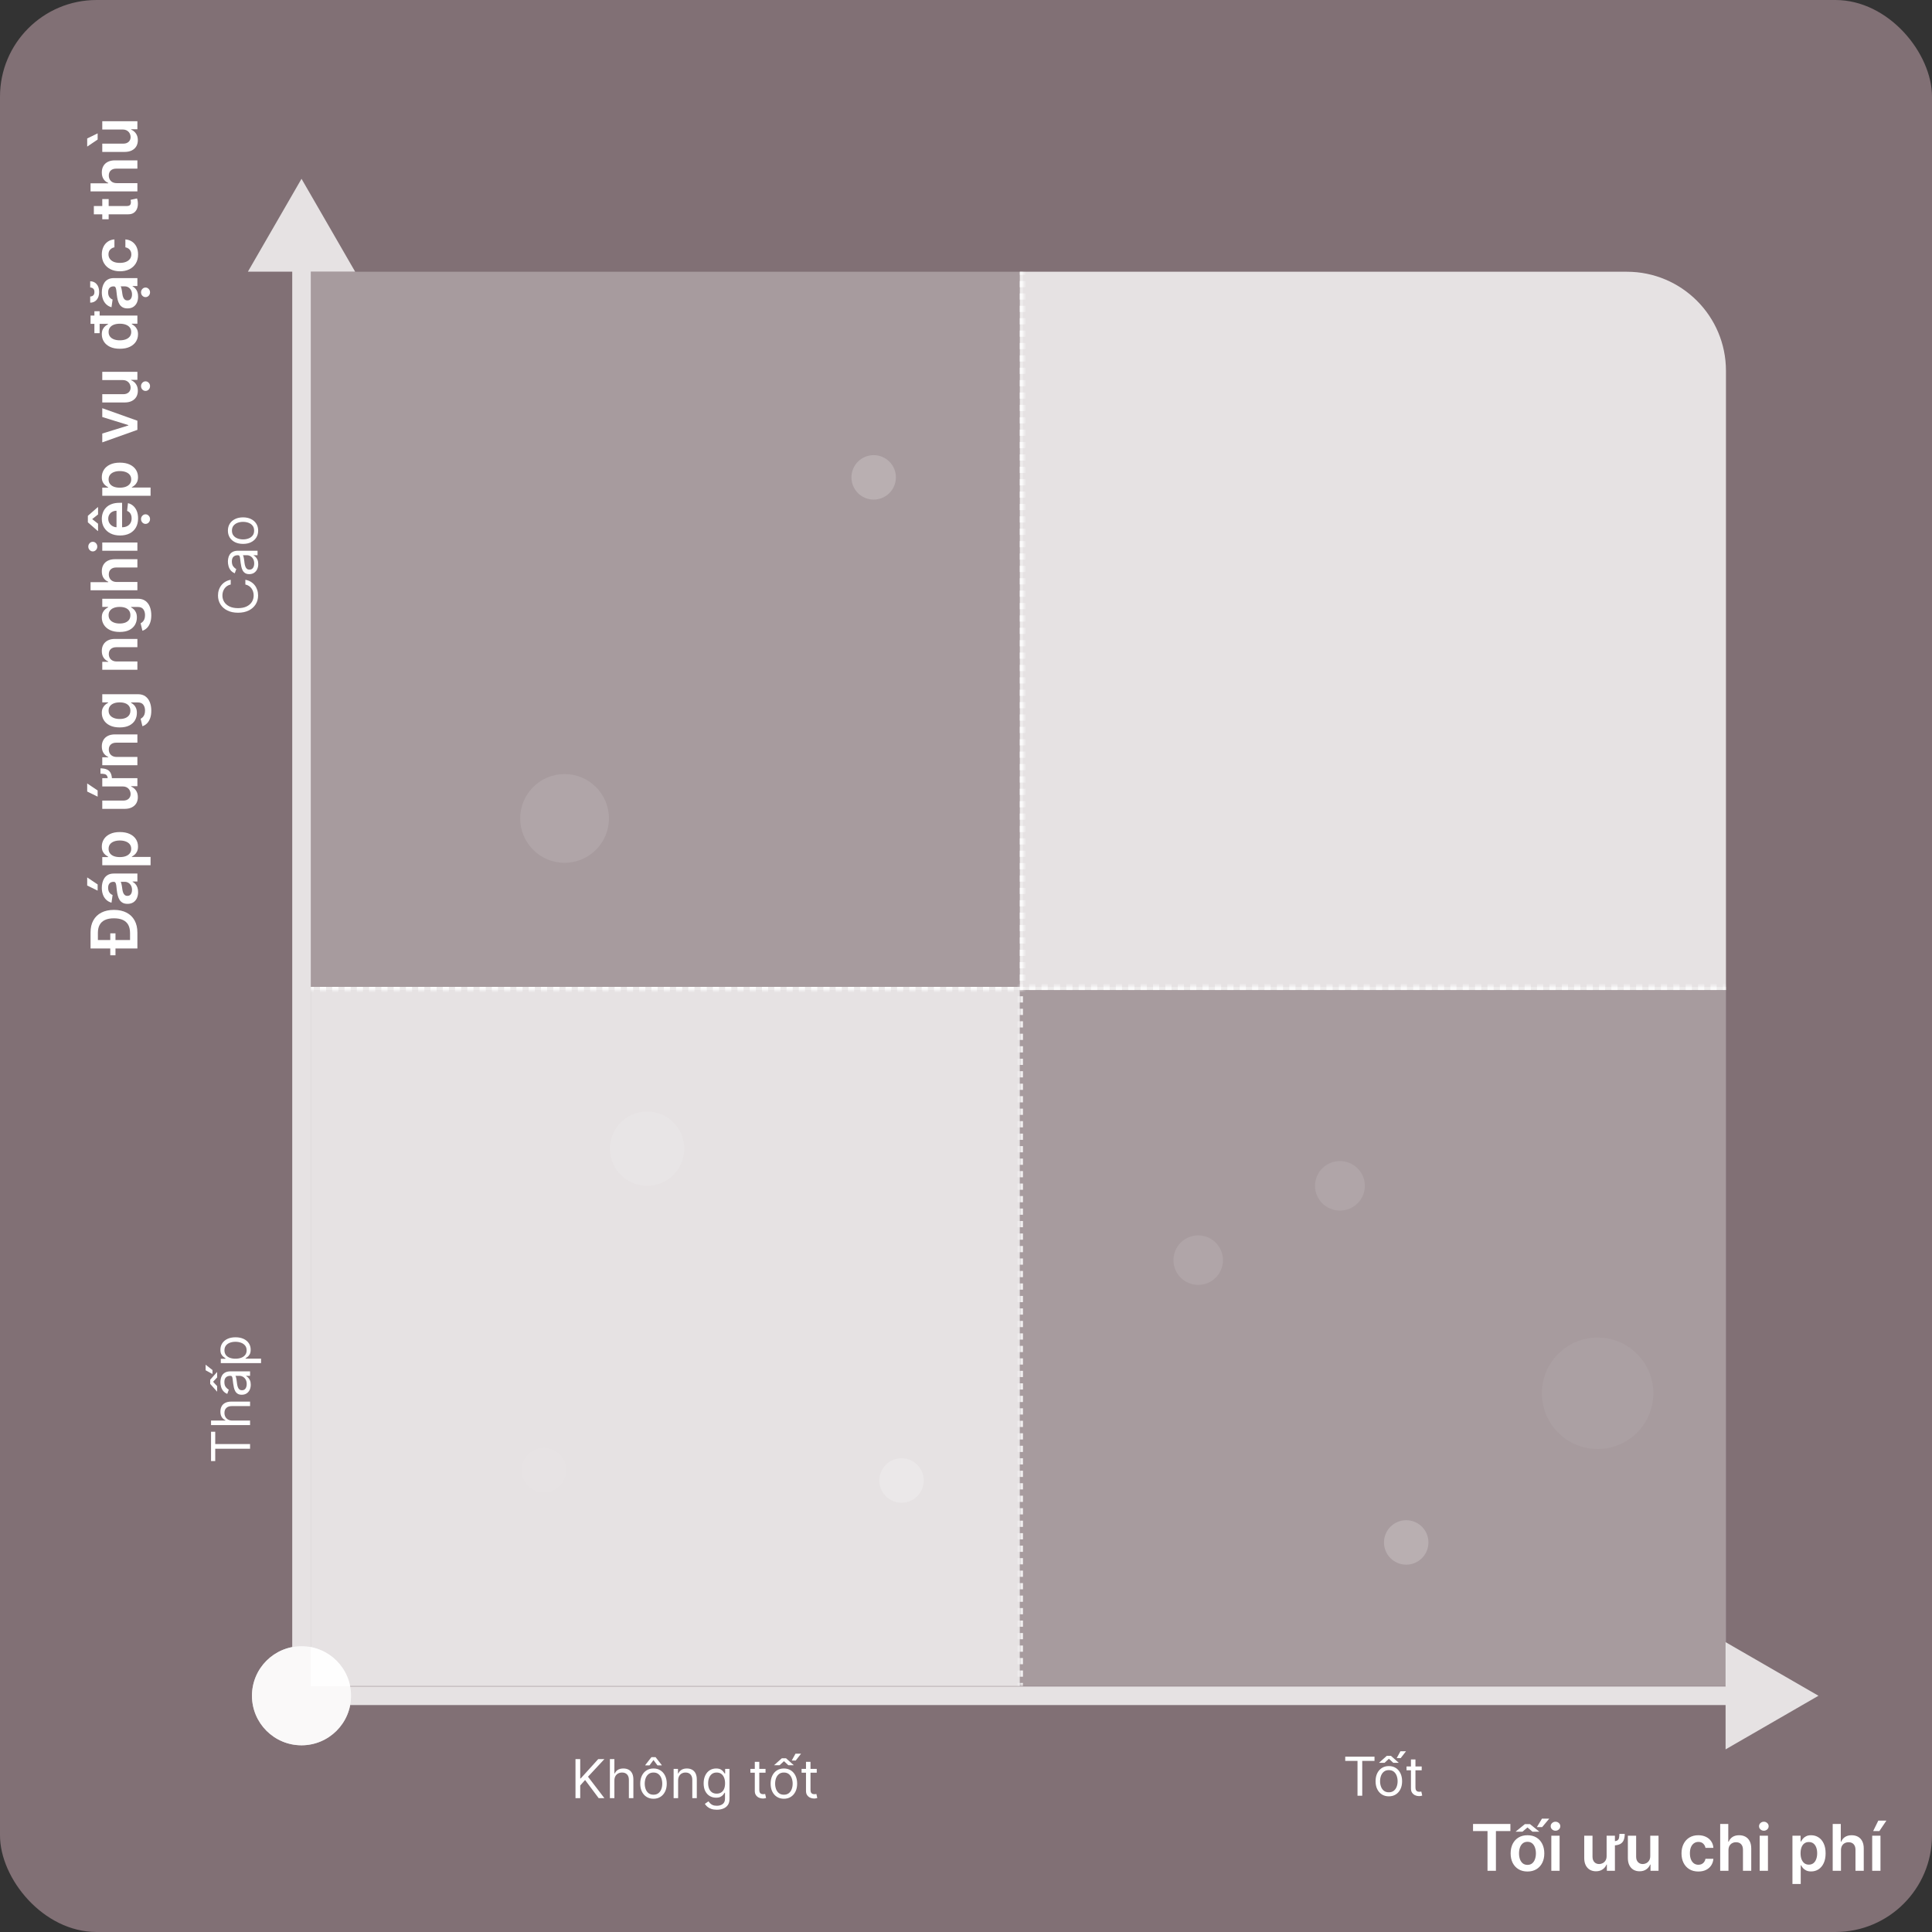
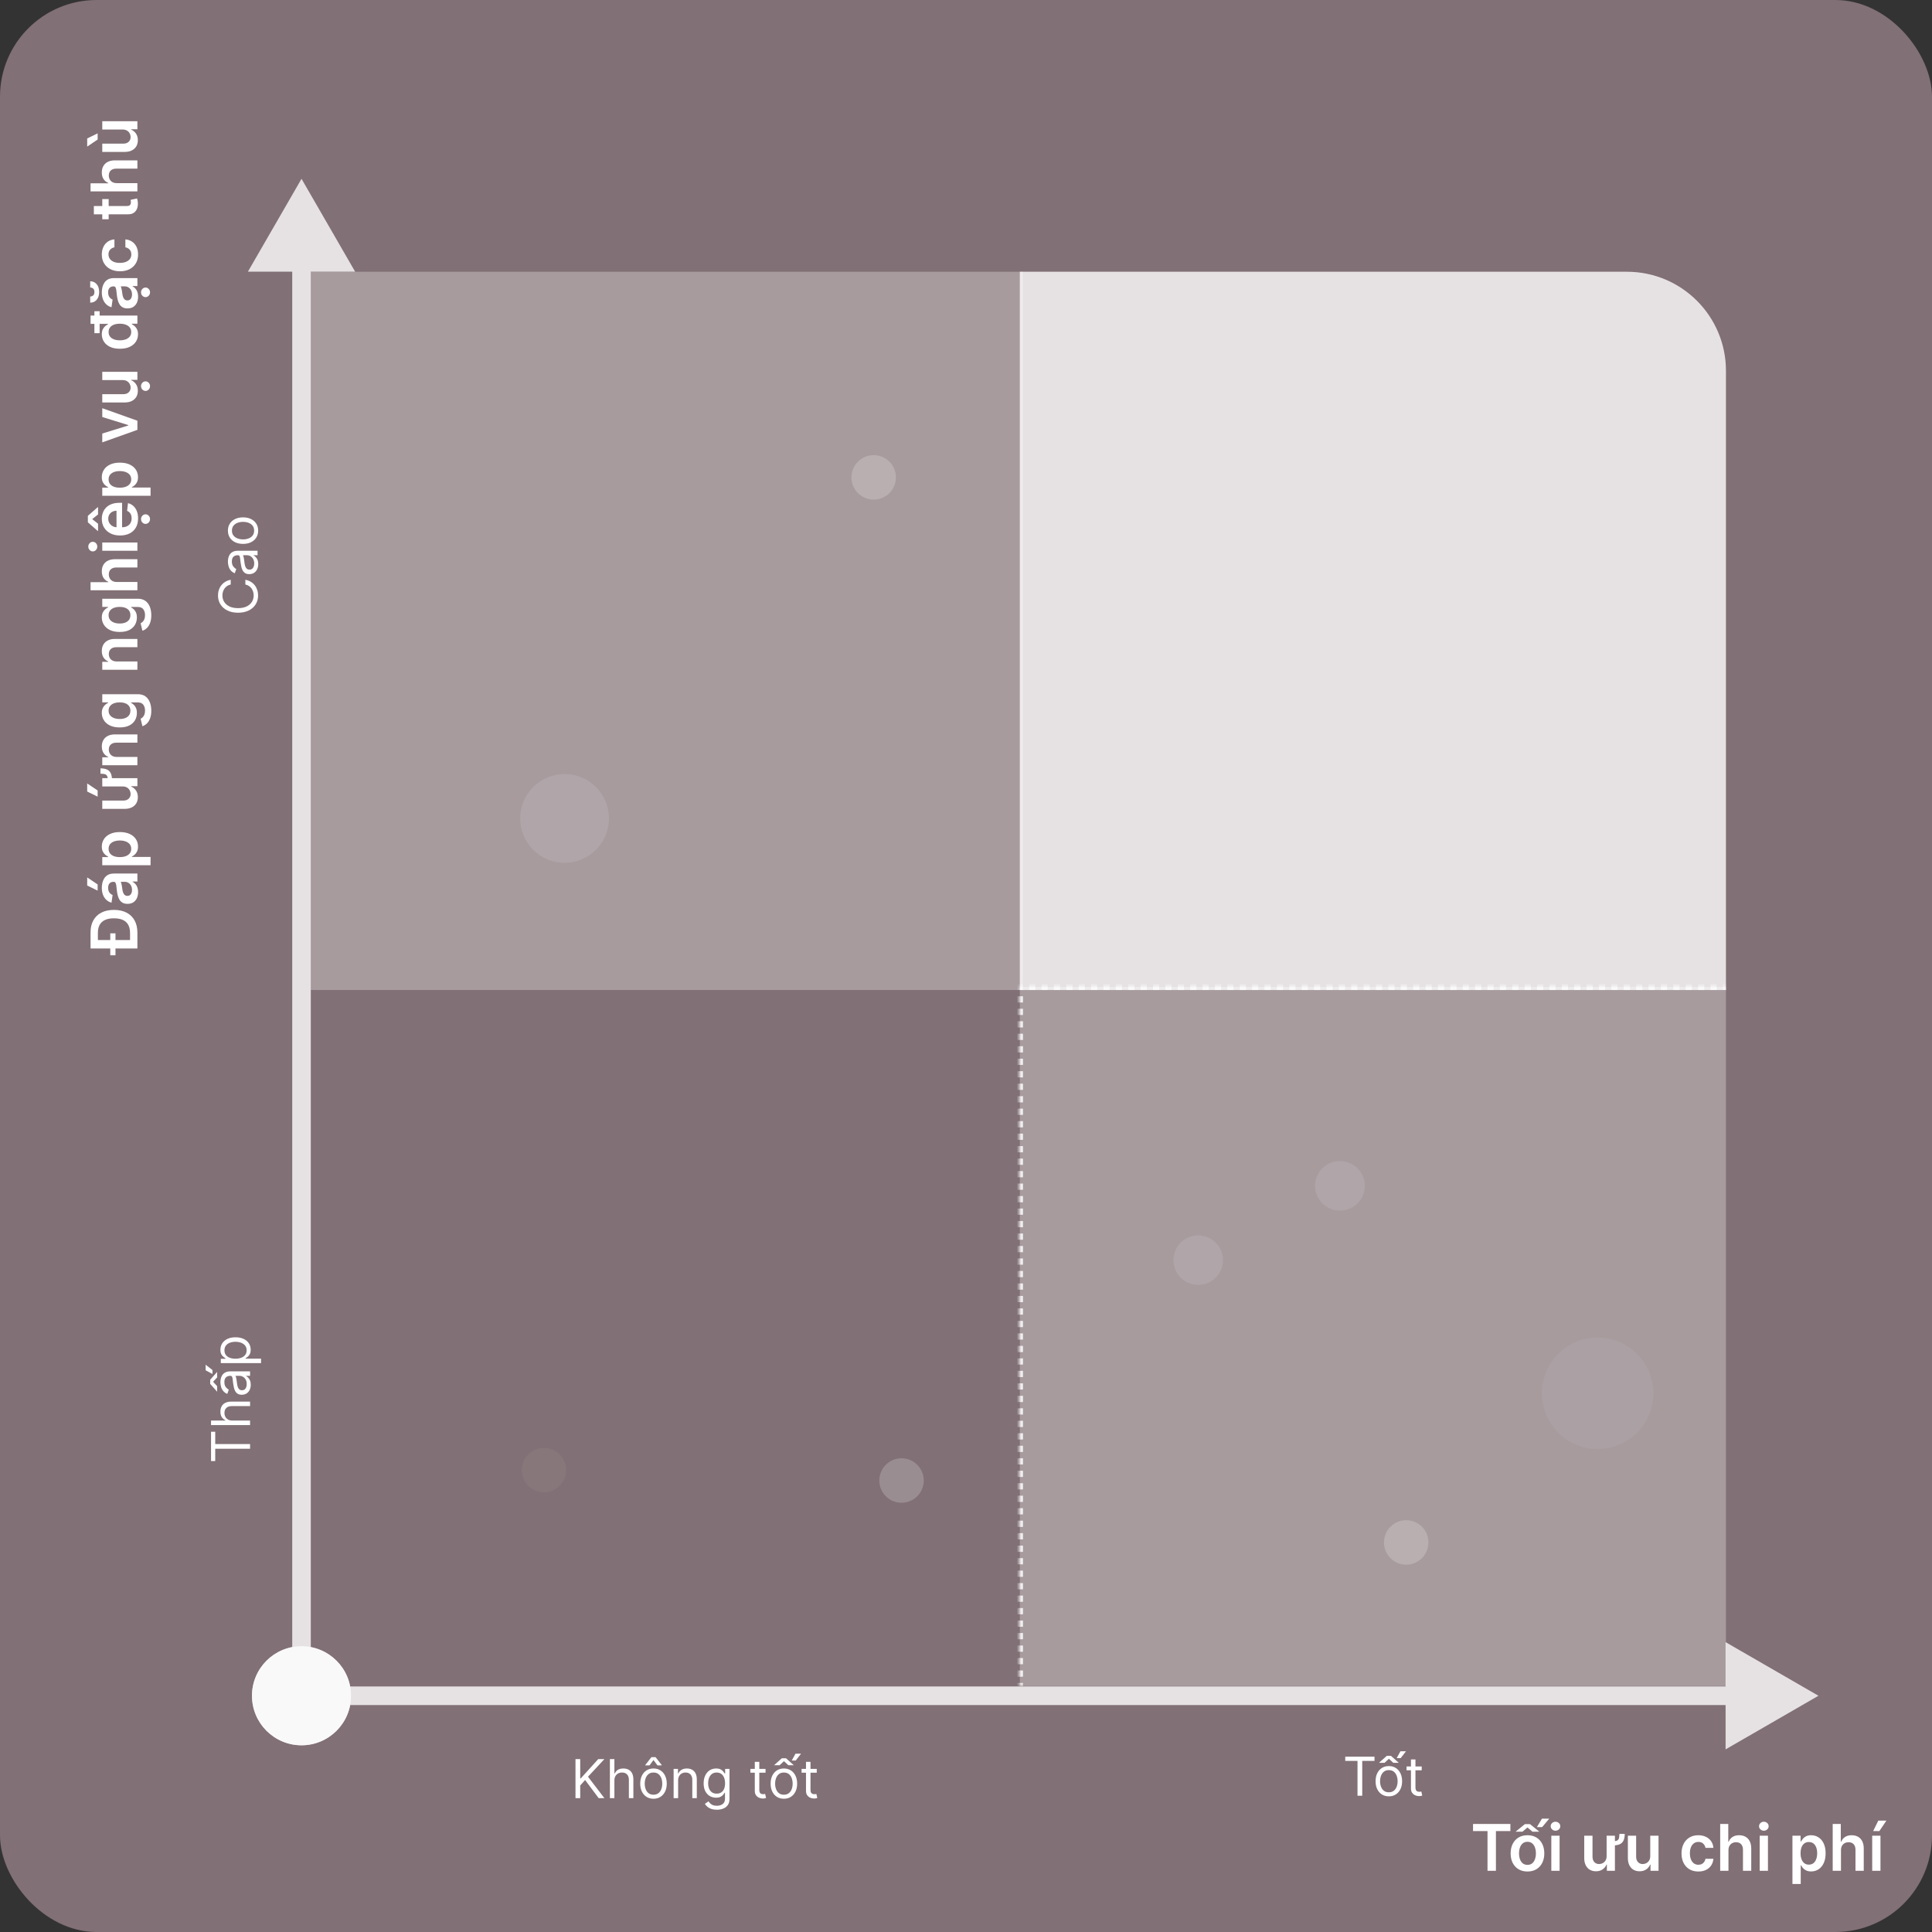
<svg xmlns="http://www.w3.org/2000/svg" width="400" height="400" viewBox="0 0 400 400" fill="none">
  <rect x="0" y="0" width="400" height="400" fill="#333333" stroke="none" />
  <rect width="400" height="400" rx="20" fill="#F6CCD7" fill-opacity="0.4" />
  <path d="M52.169 351.088C52.169 356.752 56.761 361.344 62.426 361.344C68.09 361.344 72.682 356.752 72.682 351.088C72.682 345.423 68.09 340.831 62.426 340.831C56.761 340.831 52.169 345.423 52.169 351.088ZM376.495 351.088L357.264 339.985V362.191L376.495 351.088ZM62.426 353.011H359.187V349.165H62.426V353.011Z" fill="white" fill-opacity="0.8" />
  <path d="M62.426 361.344C68.09 361.344 72.682 356.752 72.682 351.088C72.682 345.423 68.09 340.831 62.426 340.831C56.761 340.831 52.169 345.423 52.169 351.088C52.169 356.752 56.761 361.344 62.426 361.344ZM62.426 37.019L51.323 56.25H73.529L62.426 37.019ZM64.349 351.088L64.349 54.327H60.503L60.503 351.088H64.349Z" fill="white" fill-opacity="0.8" />
  <path d="M211.145 56.261H336.828C348.157 56.261 357.341 65.444 357.341 76.773V204.968H211.145V56.261Z" fill="white" fill-opacity="0.8" />
-   <rect x="64.34" y="204.327" width="146.806" height="144.761" fill="white" fill-opacity="0.8" />
  <mask id="path-6-inside-1_660_9134" fill="white">
    <path d="M211.145 204.327H357.341V349.088H211.145V204.327Z" />
  </mask>
  <path d="M211.145 204.327H357.341V349.088H211.145V204.327Z" fill="white" fill-opacity="0.3" />
  <path d="M211.145 204.327V204.006H210.824V204.327H211.145ZM210.824 204.327V204.973H211.465V204.327H210.824ZM210.824 206.265V207.558H211.465V206.265H210.824ZM210.824 208.85V210.143H211.465V208.85H210.824ZM210.824 211.435V212.728H211.465V211.435H210.824ZM210.824 214.02V215.313H211.465V214.02H210.824ZM210.824 216.605V217.898H211.465V216.605H210.824ZM210.824 219.191V220.483H211.465V219.191H210.824ZM210.824 221.776V223.068H211.465V221.776H210.824ZM210.824 224.361V225.653H211.465V224.361H210.824ZM210.824 226.946V228.238H211.465V226.946H210.824ZM210.824 229.531V230.823H211.465V229.531H210.824ZM210.824 232.116V233.408H211.465V232.116H210.824ZM210.824 234.701V235.993H211.465V234.701H210.824ZM210.824 237.286V238.578H211.465V237.286H210.824ZM210.824 239.871V241.163H211.465V239.871H210.824ZM210.824 242.456V243.748H211.465V242.456H210.824ZM210.824 245.041V246.333H211.465V245.041H210.824ZM210.824 247.626V248.918H211.465V247.626H210.824ZM210.824 250.211V251.503H211.465V250.211H210.824ZM210.824 252.796V254.088H211.465V252.796H210.824ZM210.824 255.381V256.673H211.465V255.381H210.824ZM210.824 257.966V259.258H211.465V257.966H210.824ZM210.824 260.551V261.843H211.465V260.551H210.824ZM210.824 263.136V264.428H211.465V263.136H210.824ZM210.824 265.721V267.013H211.465V265.721H210.824ZM210.824 268.306V269.598H211.465V268.306H210.824ZM210.824 270.891V272.183H211.465V270.891H210.824ZM210.824 273.476V274.768H211.465V273.476H210.824ZM210.824 276.061V277.353H211.465V276.061H210.824ZM210.824 278.646V279.938H211.465V278.646H210.824ZM210.824 281.231V282.523H211.465V281.231H210.824ZM210.824 283.816V285.108H211.465V283.816H210.824ZM210.824 286.401V287.693H211.465V286.401H210.824ZM210.824 288.986V290.278H211.465V288.986H210.824ZM210.824 291.571V292.864H211.465V291.571H210.824ZM210.824 294.156V295.449H211.465V294.156H210.824ZM210.824 296.741V298.034H211.465V296.741H210.824ZM210.824 299.326V300.619H211.465V299.326H210.824ZM210.824 301.911V303.204H211.465V301.911H210.824ZM210.824 304.496V305.789H211.465V304.496H210.824ZM210.824 307.081V308.374H211.465V307.081H210.824ZM210.824 309.666V310.959H211.465V309.666H210.824ZM210.824 312.251V313.544H211.465V312.251H210.824ZM210.824 314.836V316.129H211.465V314.836H210.824ZM210.824 317.421V318.714H211.465V317.421H210.824ZM210.824 320.006V321.299H211.465V320.006H210.824ZM210.824 322.591V323.884H211.465V322.591H210.824ZM210.824 325.176V326.469H211.465V325.176H210.824ZM210.824 327.761V329.054H211.465V327.761H210.824ZM210.824 330.346V331.639H211.465V330.346H210.824ZM210.824 332.931V334.224H211.465V332.931H210.824ZM210.824 335.516V336.809H211.465V335.516H210.824ZM210.824 338.101V339.394H211.465V338.101H210.824ZM210.824 340.686V341.979H211.465V340.686H210.824ZM210.824 343.271V344.564H211.465V343.271H210.824ZM210.824 345.856V347.149H211.465V345.856H210.824ZM210.824 348.441V349.088H211.465V348.441H210.824ZM357.341 204.006H356.7V204.647H357.341V204.006ZM355.417 204.006H354.135V204.647H355.417V204.006ZM352.852 204.006H351.57V204.647H352.852V204.006ZM350.288 204.006H349.005V204.647H350.288V204.006ZM347.723 204.006H346.44V204.647H347.723V204.006ZM345.158 204.006H343.876V204.647H345.158V204.006ZM342.593 204.006H341.311V204.647H342.593V204.006ZM340.028 204.006H338.746V204.647H340.028V204.006ZM337.463 204.006H336.181V204.647H337.463V204.006ZM334.899 204.006H333.616V204.647H334.899V204.006ZM332.334 204.006H331.051V204.647H332.334V204.006ZM329.769 204.006H328.486V204.647H329.769V204.006ZM327.204 204.006H325.922V204.647H327.204V204.006ZM324.639 204.006H323.357V204.647H324.639V204.006ZM322.074 204.006H320.792V204.647H322.074V204.006ZM319.509 204.006H318.227V204.647H319.509V204.006ZM316.945 204.006H315.662V204.647H316.945V204.006ZM314.38 204.006H313.097V204.647H314.38V204.006ZM311.815 204.006H310.532V204.647H311.815V204.006ZM309.25 204.006H307.968V204.647H309.25V204.006ZM306.685 204.006H305.403V204.647H306.685V204.006ZM304.12 204.006H302.838V204.647H304.12V204.006ZM301.555 204.006H300.273V204.647H301.555V204.006ZM298.991 204.006H297.708V204.647H298.991V204.006ZM296.426 204.006H295.143V204.647H296.426V204.006ZM293.861 204.006H292.579V204.647H293.861V204.006ZM291.296 204.006H290.014V204.647H291.296V204.006ZM288.731 204.006H287.449V204.647H288.731V204.006ZM286.166 204.006H284.884V204.647H286.166V204.006ZM283.602 204.006H282.319V204.647H283.602V204.006ZM281.037 204.006H279.754V204.647H281.037V204.006ZM278.472 204.006H277.189V204.647H278.472V204.006ZM275.907 204.006H274.625V204.647H275.907V204.006ZM273.342 204.006H272.06V204.647H273.342V204.006ZM270.777 204.006H269.495V204.647H270.777V204.006ZM268.212 204.006H266.93V204.647H268.212V204.006ZM265.648 204.006H264.365V204.647H265.648V204.006ZM263.083 204.006H261.8V204.647H263.083V204.006ZM260.518 204.006H259.235V204.647H260.518V204.006ZM257.953 204.006H256.671V204.647H257.953V204.006ZM255.388 204.006H254.106V204.647H255.388V204.006ZM252.823 204.006H251.541V204.647H252.823V204.006ZM250.258 204.006H248.976V204.647H250.258V204.006ZM247.694 204.006H246.411V204.647H247.694V204.006ZM245.129 204.006H243.846V204.647H245.129V204.006ZM242.564 204.006H241.282V204.647H242.564V204.006ZM239.999 204.006H238.717V204.647H239.999V204.006ZM237.434 204.006H236.152V204.647H237.434V204.006ZM234.869 204.006H233.587V204.647H234.869V204.006ZM232.305 204.006H231.022V204.647H232.305V204.006ZM229.74 204.006H228.457V204.647H229.74V204.006ZM227.175 204.006H225.892V204.647H227.175V204.006ZM224.61 204.006H223.328V204.647H224.61V204.006ZM222.045 204.006H220.763V204.647H222.045V204.006ZM219.48 204.006H218.198V204.647H219.48V204.006ZM216.915 204.006H215.633V204.647H216.915V204.006ZM214.351 204.006H213.068V204.647H214.351V204.006ZM211.786 204.006H211.145V204.647H211.786V204.006ZM211.145 204.327V203.686H210.504V204.327H211.145ZM210.504 204.327V204.973H211.786V204.327H210.504ZM210.504 206.265V207.558H211.786V206.265H210.504ZM210.504 208.85V210.143H211.786V208.85H210.504ZM210.504 211.435V212.728H211.786V211.435H210.504ZM210.504 214.02V215.313H211.786V214.02H210.504ZM210.504 216.605V217.898H211.786V216.605H210.504ZM210.504 219.191V220.483H211.786V219.191H210.504ZM210.504 221.776V223.068H211.786V221.776H210.504ZM210.504 224.361V225.653H211.786V224.361H210.504ZM210.504 226.946V228.238H211.786V226.946H210.504ZM210.504 229.531V230.823H211.786V229.531H210.504ZM210.504 232.116V233.408H211.786V232.116H210.504ZM210.504 234.701V235.993H211.786V234.701H210.504ZM210.504 237.286V238.578H211.786V237.286H210.504ZM210.504 239.871V241.163H211.786V239.871H210.504ZM210.504 242.456V243.748H211.786V242.456H210.504ZM210.504 245.041V246.333H211.786V245.041H210.504ZM210.504 247.626V248.918H211.786V247.626H210.504ZM210.504 250.211V251.503H211.786V250.211H210.504ZM210.504 252.796V254.088H211.786V252.796H210.504ZM210.504 255.381V256.673H211.786V255.381H210.504ZM210.504 257.966V259.258H211.786V257.966H210.504ZM210.504 260.551V261.843H211.786V260.551H210.504ZM210.504 263.136V264.428H211.786V263.136H210.504ZM210.504 265.721V267.013H211.786V265.721H210.504ZM210.504 268.306V269.598H211.786V268.306H210.504ZM210.504 270.891V272.183H211.786V270.891H210.504ZM210.504 273.476V274.768H211.786V273.476H210.504ZM210.504 276.061V277.353H211.786V276.061H210.504ZM210.504 278.646V279.938H211.786V278.646H210.504ZM210.504 281.231V282.523H211.786V281.231H210.504ZM210.504 283.816V285.108H211.786V283.816H210.504ZM210.504 286.401V287.693H211.786V286.401H210.504ZM210.504 288.986V290.278H211.786V288.986H210.504ZM210.504 291.571V292.864H211.786V291.571H210.504ZM210.504 294.156V295.449H211.786V294.156H210.504ZM210.504 296.741V298.034H211.786V296.741H210.504ZM210.504 299.326V300.619H211.786V299.326H210.504ZM210.504 301.911V303.204H211.786V301.911H210.504ZM210.504 304.496V305.789H211.786V304.496H210.504ZM210.504 307.081V308.374H211.786V307.081H210.504ZM210.504 309.666V310.959H211.786V309.666H210.504ZM210.504 312.251V313.544H211.786V312.251H210.504ZM210.504 314.836V316.129H211.786V314.836H210.504ZM210.504 317.421V318.714H211.786V317.421H210.504ZM210.504 320.006V321.299H211.786V320.006H210.504ZM210.504 322.591V323.884H211.786V322.591H210.504ZM210.504 325.176V326.469H211.786V325.176H210.504ZM210.504 327.761V329.054H211.786V327.761H210.504ZM210.504 330.346V331.639H211.786V330.346H210.504ZM210.504 332.931V334.224H211.786V332.931H210.504ZM210.504 335.516V336.809H211.786V335.516H210.504ZM210.504 338.101V339.394H211.786V338.101H210.504ZM210.504 340.686V341.979H211.786V340.686H210.504ZM210.504 343.271V344.564H211.786V343.271H210.504ZM210.504 345.856V347.149H211.786V345.856H210.504ZM210.504 348.441V349.088H211.786V348.441H210.504ZM357.341 203.686H356.7V204.968H357.341V203.686ZM355.417 203.686H354.135V204.968H355.417V203.686ZM352.852 203.686H351.57V204.968H352.852V203.686ZM350.288 203.686H349.005V204.968H350.288V203.686ZM347.723 203.686H346.44V204.968H347.723V203.686ZM345.158 203.686H343.876V204.968H345.158V203.686ZM342.593 203.686H341.311V204.968H342.593V203.686ZM340.028 203.686H338.746V204.968H340.028V203.686ZM337.463 203.686H336.181V204.968H337.463V203.686ZM334.899 203.686H333.616V204.968H334.899V203.686ZM332.334 203.686H331.051V204.968H332.334V203.686ZM329.769 203.686H328.486V204.968H329.769V203.686ZM327.204 203.686H325.922V204.968H327.204V203.686ZM324.639 203.686H323.357V204.968H324.639V203.686ZM322.074 203.686H320.792V204.968H322.074V203.686ZM319.509 203.686H318.227V204.968H319.509V203.686ZM316.945 203.686H315.662V204.968H316.945V203.686ZM314.38 203.686H313.097V204.968H314.38V203.686ZM311.815 203.686H310.532V204.968H311.815V203.686ZM309.25 203.686H307.968V204.968H309.25V203.686ZM306.685 203.686H305.403V204.968H306.685V203.686ZM304.12 203.686H302.838V204.968H304.12V203.686ZM301.555 203.686H300.273V204.968H301.555V203.686ZM298.991 203.686H297.708V204.968H298.991V203.686ZM296.426 203.686H295.143V204.968H296.426V203.686ZM293.861 203.686H292.579V204.968H293.861V203.686ZM291.296 203.686H290.014V204.968H291.296V203.686ZM288.731 203.686H287.449V204.968H288.731V203.686ZM286.166 203.686H284.884V204.968H286.166V203.686ZM283.602 203.686H282.319V204.968H283.602V203.686ZM281.037 203.686H279.754V204.968H281.037V203.686ZM278.472 203.686H277.189V204.968H278.472V203.686ZM275.907 203.686H274.625V204.968H275.907V203.686ZM273.342 203.686H272.06V204.968H273.342V203.686ZM270.777 203.686H269.495V204.968H270.777V203.686ZM268.212 203.686H266.93V204.968H268.212V203.686ZM265.648 203.686H264.365V204.968H265.648V203.686ZM263.083 203.686H261.8V204.968H263.083V203.686ZM260.518 203.686H259.235V204.968H260.518V203.686ZM257.953 203.686H256.671V204.968H257.953V203.686ZM255.388 203.686H254.106V204.968H255.388V203.686ZM252.823 203.686H251.541V204.968H252.823V203.686ZM250.258 203.686H248.976V204.968H250.258V203.686ZM247.694 203.686H246.411V204.968H247.694V203.686ZM245.129 203.686H243.846V204.968H245.129V203.686ZM242.564 203.686H241.282V204.968H242.564V203.686ZM239.999 203.686H238.717V204.968H239.999V203.686ZM237.434 203.686H236.152V204.968H237.434V203.686ZM234.869 203.686H233.587V204.968H234.869V203.686ZM232.305 203.686H231.022V204.968H232.305V203.686ZM229.74 203.686H228.457V204.968H229.74V203.686ZM227.175 203.686H225.892V204.968H227.175V203.686ZM224.61 203.686H223.328V204.968H224.61V203.686ZM222.045 203.686H220.763V204.968H222.045V203.686ZM219.48 203.686H218.198V204.968H219.48V203.686ZM216.915 203.686H215.633V204.968H216.915V203.686ZM214.351 203.686H213.068V204.968H214.351V203.686ZM211.786 203.686H211.145V204.968H211.786V203.686Z" fill="white" mask="url(#path-6-inside-1_660_9134)" />
  <mask id="path-8-inside-2_660_9134" fill="white">
    <path d="M64.34 56.261H211.787V204.968H64.34V56.261Z" />
  </mask>
  <path d="M64.34 56.261H211.787V204.968H64.34V56.261Z" fill="white" fill-opacity="0.3" />
-   <path d="M211.787 204.968V205.288H212.108V204.968H211.787ZM64.34 205.288H64.975V204.647H64.34V205.288ZM66.246 205.288H67.518V204.647H66.246V205.288ZM68.789 205.288H70.06V204.647H68.789V205.288ZM71.331 205.288H72.602V204.647H71.331V205.288ZM73.873 205.288H75.144V204.647H73.873V205.288ZM76.415 205.288H77.686V204.647H76.415V205.288ZM78.957 205.288H80.228V204.647H78.957V205.288ZM81.5 205.288H82.771V204.647H81.5V205.288ZM84.042 205.288H85.313V204.647H84.042V205.288ZM86.584 205.288H87.855V204.647H86.584V205.288ZM89.126 205.288H90.397V204.647H89.126V205.288ZM91.668 205.288H92.939V204.647H91.668V205.288ZM94.211 205.288H95.482V204.647H94.211V205.288ZM96.753 205.288H98.024V204.647H96.753V205.288ZM99.295 205.288H100.566V204.647H99.295V205.288ZM101.837 205.288H103.108V204.647H101.837V205.288ZM104.379 205.288H105.65V204.647H104.379V205.288ZM106.922 205.288H108.193V204.647H106.922V205.288ZM109.464 205.288H110.735V204.647H109.464V205.288ZM112.006 205.288H113.277V204.647H112.006V205.288ZM114.548 205.288H115.819V204.647H114.548V205.288ZM117.09 205.288H118.361V204.647H117.09V205.288ZM119.633 205.288H120.904V204.647H119.633V205.288ZM122.175 205.288H123.446V204.647H122.175V205.288ZM124.717 205.288H125.988V204.647H124.717V205.288ZM127.259 205.288H128.53V204.647H127.259V205.288ZM129.801 205.288H131.072V204.647H129.801V205.288ZM132.343 205.288H133.615V204.647H132.343V205.288ZM134.886 205.288H136.157V204.647H134.886V205.288ZM137.428 205.288H138.699V204.647H137.428V205.288ZM139.97 205.288H141.241V204.647H139.97V205.288ZM142.512 205.288H143.783V204.647H142.512V205.288ZM145.054 205.288H146.326V204.647H145.054V205.288ZM147.597 205.288H148.868V204.647H147.597V205.288ZM150.139 205.288H151.41V204.647H150.139V205.288ZM152.681 205.288H153.952V204.647H152.681V205.288ZM155.223 205.288H156.494V204.647H155.223V205.288ZM157.765 205.288H159.036V204.647H157.765V205.288ZM160.308 205.288H161.579V204.647H160.308V205.288ZM162.85 205.288H164.121V204.647H162.85V205.288ZM165.392 205.288H166.663V204.647H165.392V205.288ZM167.934 205.288H169.205V204.647H167.934V205.288ZM170.476 205.288H171.747V204.647H170.476V205.288ZM173.019 205.288H174.29V204.647H173.019V205.288ZM175.561 205.288H176.832V204.647H175.561V205.288ZM178.103 205.288H179.374V204.647H178.103V205.288ZM180.645 205.288H181.916V204.647H180.645V205.288ZM183.187 205.288H184.458V204.647H183.187V205.288ZM185.729 205.288H187.001V204.647H185.729V205.288ZM188.272 205.288H189.543V204.647H188.272V205.288ZM190.814 205.288H192.085V204.647H190.814V205.288ZM193.356 205.288H194.627V204.647H193.356V205.288ZM195.898 205.288H197.169V204.647H195.898V205.288ZM198.44 205.288H199.712V204.647H198.44V205.288ZM200.983 205.288H202.254V204.647H200.983V205.288ZM203.525 205.288H204.796V204.647H203.525V205.288ZM206.067 205.288H207.338V204.647H206.067V205.288ZM208.609 205.288H209.88V204.647H208.609V205.288ZM211.151 205.288H211.787V204.647H211.151V205.288ZM212.108 204.968V204.327H211.467V204.968H212.108ZM212.108 203.045V201.763H211.467V203.045H212.108ZM212.108 200.481V199.199H211.467V200.481H212.108ZM212.108 197.917V196.635H211.467V197.917H212.108ZM212.108 195.353V194.071H211.467V195.353H212.108ZM212.108 192.789V191.507H211.467V192.789H212.108ZM212.108 190.225V188.943H211.467V190.225H212.108ZM212.108 187.661V186.379H211.467V187.661H212.108ZM212.108 185.097V183.815H211.467V185.097H212.108ZM212.108 182.534V181.252H211.467V182.534H212.108ZM212.108 179.97V178.688H211.467V179.97H212.108ZM212.108 177.406V176.124H211.467V177.406H212.108ZM212.108 174.842V173.56H211.467V174.842H212.108ZM212.108 172.278V170.996H211.467V172.278H212.108ZM212.108 169.714V168.432H211.467V169.714H212.108ZM212.108 167.15V165.868H211.467V167.15H212.108ZM212.108 164.586V163.304H211.467V164.586H212.108ZM212.108 162.022V160.74H211.467V162.022H212.108ZM212.108 159.458V158.176H211.467V159.458H212.108ZM212.108 156.894V155.612H211.467V156.894H212.108ZM212.108 154.33V153.048H211.467V154.33H212.108ZM212.108 151.766V150.485H211.467V151.766H212.108ZM212.108 149.203V147.921H211.467V149.203H212.108ZM212.108 146.639V145.357H211.467V146.639H212.108ZM212.108 144.075V142.793H211.467V144.075H212.108ZM212.108 141.511V140.229H211.467V141.511H212.108ZM212.108 138.947V137.665H211.467V138.947H212.108ZM212.108 136.383V135.101H211.467V136.383H212.108ZM212.108 133.819V132.537H211.467V133.819H212.108ZM212.108 131.255V129.973H211.467V131.255H212.108ZM212.108 128.691V127.409H211.467V128.691H212.108ZM212.108 126.127V124.845H211.467V126.127H212.108ZM212.108 123.563V122.281H211.467V123.563H212.108ZM212.108 120.999V119.717H211.467V120.999H212.108ZM212.108 118.436V117.154H211.467V118.436H212.108ZM212.108 115.872V114.59H211.467V115.872H212.108ZM212.108 113.308V112.026H211.467V113.308H212.108ZM212.108 110.744V109.462H211.467V110.744H212.108ZM212.108 108.18V106.898H211.467V108.18H212.108ZM212.108 105.616V104.334H211.467V105.616H212.108ZM212.108 103.052V101.77H211.467V103.052H212.108ZM212.108 100.488V99.206H211.467V100.488H212.108ZM212.108 97.924V96.642H211.467V97.924H212.108ZM212.108 95.36V94.078H211.467V95.36H212.108ZM212.108 92.796V91.514H211.467V92.796H212.108ZM212.108 90.232V88.951H211.467V90.232H212.108ZM212.108 87.668V86.387H211.467V87.668H212.108ZM212.108 85.105V83.823H211.467V85.105H212.108ZM212.108 82.541V81.259H211.467V82.541H212.108ZM212.108 79.977V78.695H211.467V79.977H212.108ZM212.108 77.413V76.131H211.467V77.413H212.108ZM212.108 74.849V73.567H211.467V74.849H212.108ZM212.108 72.285V71.003H211.467V72.285H212.108ZM212.108 69.721V68.439H211.467V69.721H212.108ZM212.108 67.157V65.875H211.467V67.157H212.108ZM212.108 64.593V63.311H211.467V64.593H212.108ZM212.108 62.029V60.747H211.467V62.029H212.108ZM212.108 59.465V58.184H211.467V59.465H212.108ZM212.108 56.902V56.261H211.467V56.902H212.108ZM211.787 204.968V205.609H212.428V204.968H211.787ZM64.34 205.609H64.975V204.327H64.34V205.609ZM66.246 205.609H67.518V204.327H66.246V205.609ZM68.789 205.609H70.06V204.327H68.789V205.609ZM71.331 205.609H72.602V204.327H71.331V205.609ZM73.873 205.609H75.144V204.327H73.873V205.609ZM76.415 205.609H77.686V204.327H76.415V205.609ZM78.957 205.609H80.228V204.327H78.957V205.609ZM81.5 205.609H82.771V204.327H81.5V205.609ZM84.042 205.609H85.313V204.327H84.042V205.609ZM86.584 205.609H87.855V204.327H86.584V205.609ZM89.126 205.609H90.397V204.327H89.126V205.609ZM91.668 205.609H92.939V204.327H91.668V205.609ZM94.211 205.609H95.482V204.327H94.211V205.609ZM96.753 205.609H98.024V204.327H96.753V205.609ZM99.295 205.609H100.566V204.327H99.295V205.609ZM101.837 205.609H103.108V204.327H101.837V205.609ZM104.379 205.609H105.65V204.327H104.379V205.609ZM106.922 205.609H108.193V204.327H106.922V205.609ZM109.464 205.609H110.735V204.327H109.464V205.609ZM112.006 205.609H113.277V204.327H112.006V205.609ZM114.548 205.609H115.819V204.327H114.548V205.609ZM117.09 205.609H118.361V204.327H117.09V205.609ZM119.633 205.609H120.904V204.327H119.633V205.609ZM122.175 205.609H123.446V204.327H122.175V205.609ZM124.717 205.609H125.988V204.327H124.717V205.609ZM127.259 205.609H128.53V204.327H127.259V205.609ZM129.801 205.609H131.072V204.327H129.801V205.609ZM132.343 205.609H133.615V204.327H132.343V205.609ZM134.886 205.609H136.157V204.327H134.886V205.609ZM137.428 205.609H138.699V204.327H137.428V205.609ZM139.97 205.609H141.241V204.327H139.97V205.609ZM142.512 205.609H143.783V204.327H142.512V205.609ZM145.054 205.609H146.326V204.327H145.054V205.609ZM147.597 205.609H148.868V204.327H147.597V205.609ZM150.139 205.609H151.41V204.327H150.139V205.609ZM152.681 205.609H153.952V204.327H152.681V205.609ZM155.223 205.609H156.494V204.327H155.223V205.609ZM157.765 205.609H159.036V204.327H157.765V205.609ZM160.308 205.609H161.579V204.327H160.308V205.609ZM162.85 205.609H164.121V204.327H162.85V205.609ZM165.392 205.609H166.663V204.327H165.392V205.609ZM167.934 205.609H169.205V204.327H167.934V205.609ZM170.476 205.609H171.747V204.327H170.476V205.609ZM173.019 205.609H174.29V204.327H173.019V205.609ZM175.561 205.609H176.832V204.327H175.561V205.609ZM178.103 205.609H179.374V204.327H178.103V205.609ZM180.645 205.609H181.916V204.327H180.645V205.609ZM183.187 205.609H184.458V204.327H183.187V205.609ZM185.729 205.609H187.001V204.327H185.729V205.609ZM188.272 205.609H189.543V204.327H188.272V205.609ZM190.814 205.609H192.085V204.327H190.814V205.609ZM193.356 205.609H194.627V204.327H193.356V205.609ZM195.898 205.609H197.169V204.327H195.898V205.609ZM198.44 205.609H199.712V204.327H198.44V205.609ZM200.983 205.609H202.254V204.327H200.983V205.609ZM203.525 205.609H204.796V204.327H203.525V205.609ZM206.067 205.609H207.338V204.327H206.067V205.609ZM208.609 205.609H209.88V204.327H208.609V205.609ZM211.151 205.609H211.787V204.327H211.151V205.609ZM212.428 204.968V204.327H211.146V204.968H212.428ZM212.428 203.045V201.763H211.146V203.045H212.428ZM212.428 200.481V199.199H211.146V200.481H212.428ZM212.428 197.917V196.635H211.146V197.917H212.428ZM212.428 195.353V194.071H211.146V195.353H212.428ZM212.428 192.789V191.507H211.146V192.789H212.428ZM212.428 190.225V188.943H211.146V190.225H212.428ZM212.428 187.661V186.379H211.146V187.661H212.428ZM212.428 185.097V183.815H211.146V185.097H212.428ZM212.428 182.534V181.252H211.146V182.534H212.428ZM212.428 179.97V178.688H211.146V179.97H212.428ZM212.428 177.406V176.124H211.146V177.406H212.428ZM212.428 174.842V173.56H211.146V174.842H212.428ZM212.428 172.278V170.996H211.146V172.278H212.428ZM212.428 169.714V168.432H211.146V169.714H212.428ZM212.428 167.15V165.868H211.146V167.15H212.428ZM212.428 164.586V163.304H211.146V164.586H212.428ZM212.428 162.022V160.74H211.146V162.022H212.428ZM212.428 159.458V158.176H211.146V159.458H212.428ZM212.428 156.894V155.612H211.146V156.894H212.428ZM212.428 154.33V153.048H211.146V154.33H212.428ZM212.428 151.766V150.485H211.146V151.766H212.428ZM212.428 149.203V147.921H211.146V149.203H212.428ZM212.428 146.639V145.357H211.146V146.639H212.428ZM212.428 144.075V142.793H211.146V144.075H212.428ZM212.428 141.511V140.229H211.146V141.511H212.428ZM212.428 138.947V137.665H211.146V138.947H212.428ZM212.428 136.383V135.101H211.146V136.383H212.428ZM212.428 133.819V132.537H211.146V133.819H212.428ZM212.428 131.255V129.973H211.146V131.255H212.428ZM212.428 128.691V127.409H211.146V128.691H212.428ZM212.428 126.127V124.845H211.146V126.127H212.428ZM212.428 123.563V122.281H211.146V123.563H212.428ZM212.428 120.999V119.717H211.146V120.999H212.428ZM212.428 118.436V117.154H211.146V118.436H212.428ZM212.428 115.872V114.59H211.146V115.872H212.428ZM212.428 113.308V112.026H211.146V113.308H212.428ZM212.428 110.744V109.462H211.146V110.744H212.428ZM212.428 108.18V106.898H211.146V108.18H212.428ZM212.428 105.616V104.334H211.146V105.616H212.428ZM212.428 103.052V101.77H211.146V103.052H212.428ZM212.428 100.488V99.206H211.146V100.488H212.428ZM212.428 97.924V96.642H211.146V97.924H212.428ZM212.428 95.36V94.078H211.146V95.36H212.428ZM212.428 92.796V91.514H211.146V92.796H212.428ZM212.428 90.232V88.951H211.146V90.232H212.428ZM212.428 87.668V86.387H211.146V87.668H212.428ZM212.428 85.105V83.823H211.146V85.105H212.428ZM212.428 82.541V81.259H211.146V82.541H212.428ZM212.428 79.977V78.695H211.146V79.977H212.428ZM212.428 77.413V76.131H211.146V77.413H212.428ZM212.428 74.849V73.567H211.146V74.849H212.428ZM212.428 72.285V71.003H211.146V72.285H212.428ZM212.428 69.721V68.439H211.146V69.721H212.428ZM212.428 67.157V65.875H211.146V67.157H212.428ZM212.428 64.593V63.311H211.146V64.593H212.428ZM212.428 62.029V60.747H211.146V62.029H212.428ZM212.428 59.465V58.184H211.146V59.465H212.428ZM212.428 56.902V56.261H211.146V56.902H212.428Z" fill="white" mask="url(#path-8-inside-2_660_9134)" />
  <path d="M28.445 193.091V195.548H26.925V193.176C26.925 192.501 26.802 191.937 26.556 191.486C26.307 191.034 25.936 190.695 25.443 190.468C24.948 190.24 24.329 190.127 23.587 190.127C22.846 190.127 22.23 190.24 21.741 190.468C21.248 190.695 20.881 191.031 20.637 191.476C20.391 191.918 20.268 192.467 20.268 193.124V195.6H18.748V193.025C18.748 192.062 18.942 191.235 19.331 190.543C19.716 189.849 20.27 189.316 20.993 188.943C21.715 188.571 22.58 188.384 23.587 188.384C24.598 188.384 25.465 188.572 26.192 188.948C26.918 189.32 27.475 189.859 27.863 190.562C28.251 191.263 28.445 192.106 28.445 193.091ZM18.748 194.62H28.445V196.377H18.748V194.62ZM23.909 197.778H22.83V193.238H23.909V197.778ZM28.592 184.698C28.592 185.159 28.51 185.574 28.346 185.944C28.179 186.31 27.932 186.6 27.607 186.815C27.282 187.026 26.881 187.132 26.405 187.132C25.994 187.132 25.655 187.056 25.387 186.905C25.118 186.753 24.904 186.546 24.743 186.284C24.582 186.022 24.46 185.727 24.378 185.399C24.293 185.068 24.231 184.725 24.193 184.372C24.149 183.945 24.11 183.6 24.075 183.335C24.037 183.07 23.98 182.877 23.905 182.757C23.826 182.634 23.704 182.572 23.54 182.572H23.512C23.155 182.572 22.879 182.678 22.683 182.89C22.487 183.101 22.389 183.406 22.389 183.803C22.389 184.223 22.481 184.556 22.664 184.802C22.847 185.046 23.063 185.21 23.313 185.295L23.085 186.895C22.643 186.769 22.274 186.561 21.977 186.27C21.678 185.98 21.453 185.625 21.305 185.205C21.154 184.785 21.078 184.321 21.078 183.813C21.078 183.463 21.119 183.114 21.201 182.766C21.283 182.419 21.419 182.102 21.608 181.815C21.794 181.528 22.049 181.297 22.37 181.123C22.692 180.947 23.095 180.858 23.578 180.858H28.445V182.506H27.446V182.563C27.648 182.667 27.838 182.814 28.014 183.003C28.188 183.189 28.328 183.425 28.436 183.709C28.54 183.99 28.592 184.32 28.592 184.698ZM27.333 184.253C27.333 183.909 27.265 183.611 27.129 183.358C26.99 183.106 26.807 182.912 26.58 182.776C26.352 182.637 26.105 182.568 25.836 182.568H24.979C25.024 182.621 25.065 182.713 25.102 182.842C25.14 182.969 25.174 183.111 25.202 183.268C25.23 183.426 25.256 183.582 25.278 183.737C25.3 183.892 25.319 184.026 25.334 184.14C25.369 184.395 25.426 184.624 25.505 184.826C25.584 185.028 25.694 185.188 25.836 185.304C25.975 185.421 26.155 185.48 26.376 185.48C26.692 185.48 26.93 185.364 27.091 185.134C27.252 184.903 27.333 184.61 27.333 184.253ZM20.216 184.395L18.052 183.335V181.659L20.216 183.112V184.395ZM31.173 179.135H21.173V177.449H22.375V177.35C22.198 177.261 22.011 177.137 21.812 176.976C21.61 176.815 21.438 176.597 21.296 176.322C21.151 176.048 21.078 175.697 21.078 175.271C21.078 174.709 21.221 174.203 21.509 173.751C21.793 173.297 22.214 172.937 22.773 172.672C23.328 172.403 24.01 172.269 24.818 172.269C25.617 172.269 26.296 172.4 26.854 172.662C27.413 172.924 27.839 173.281 28.133 173.732C28.426 174.184 28.573 174.695 28.573 175.266C28.573 175.683 28.504 176.029 28.365 176.303C28.226 176.578 28.059 176.799 27.863 176.966C27.664 177.13 27.476 177.258 27.299 177.35V177.421H31.173V179.135ZM24.809 177.454C25.279 177.454 25.691 177.388 26.045 177.255C26.398 177.119 26.674 176.925 26.873 176.673C27.069 176.417 27.167 176.108 27.167 175.745C27.167 175.366 27.066 175.049 26.864 174.793C26.659 174.537 26.379 174.345 26.026 174.215C25.669 174.083 25.264 174.016 24.809 174.016C24.358 174.016 23.957 174.081 23.606 174.211C23.256 174.34 22.981 174.533 22.782 174.788C22.584 175.044 22.484 175.363 22.484 175.745C22.484 176.111 22.58 176.422 22.773 176.677C22.965 176.933 23.235 177.127 23.583 177.26C23.93 177.389 24.339 177.454 24.809 177.454ZM20.799 160.184V159.08C21.323 159.08 21.763 159.156 22.12 159.308C22.473 159.456 22.74 159.71 22.92 160.07C23.1 160.43 23.19 160.927 23.19 161.561H22.328C22.328 161.138 22.274 160.831 22.167 160.638C22.056 160.446 21.887 160.323 21.66 160.269C21.433 160.215 21.146 160.187 20.799 160.184ZM25.387 162.83H21.173V161.112H28.445V162.778H27.153V162.854C27.56 163.018 27.893 163.288 28.152 163.664C28.411 164.036 28.54 164.496 28.54 165.042C28.54 165.518 28.434 165.94 28.223 166.306C28.008 166.669 27.697 166.953 27.29 167.158C26.88 167.363 26.384 167.466 25.803 167.466H21.173V165.752H25.538C25.999 165.749 26.365 165.622 26.637 165.373C26.908 165.121 27.044 164.789 27.044 164.379C27.044 164.126 26.982 163.882 26.859 163.645C26.736 163.405 26.553 163.209 26.31 163.058C26.064 162.903 25.756 162.827 25.387 162.83ZM20.216 164.937L18.052 163.877V162.201L20.216 163.654V164.937ZM24.184 156.718H28.445V158.432H21.173V156.793H22.408V156.708C22.001 156.541 21.678 156.274 21.438 155.908C21.198 155.539 21.078 155.083 21.078 154.54C21.078 154.038 21.185 153.601 21.4 153.228C21.614 152.853 21.925 152.562 22.333 152.357C22.74 152.149 23.234 152.046 23.815 152.049H28.445V153.763H24.08C23.594 153.763 23.213 153.889 22.939 154.142C22.664 154.391 22.527 154.737 22.527 155.179C22.527 155.479 22.593 155.746 22.726 155.979C22.855 156.21 23.043 156.391 23.289 156.524C23.535 156.653 23.834 156.718 24.184 156.718ZM31.324 147.144C31.324 147.759 31.241 148.288 31.073 148.73C30.909 149.172 30.688 149.527 30.41 149.795C30.133 150.064 29.825 150.25 29.487 150.354L29.113 148.811C29.255 148.741 29.395 148.64 29.534 148.507C29.676 148.375 29.793 148.197 29.885 147.972C29.979 147.745 30.027 147.46 30.027 147.115C30.027 146.629 29.908 146.227 29.672 145.908C29.438 145.589 29.053 145.43 28.516 145.43H27.139V145.515C27.315 145.603 27.497 145.733 27.683 145.903C27.869 146.071 28.026 146.293 28.152 146.571C28.278 146.846 28.341 147.191 28.341 147.608C28.341 148.167 28.21 148.673 27.948 149.128C27.683 149.579 27.288 149.939 26.764 150.207C26.237 150.472 25.578 150.605 24.785 150.605C23.987 150.605 23.313 150.472 22.764 150.207C22.211 149.939 21.793 149.578 21.509 149.123C21.221 148.668 21.078 148.162 21.078 147.603C21.078 147.177 21.151 146.827 21.296 146.552C21.438 146.274 21.61 146.053 21.812 145.889C22.011 145.725 22.198 145.6 22.375 145.515V145.42H21.173V143.73H28.564C29.186 143.73 29.7 143.878 30.107 144.175C30.514 144.472 30.819 144.877 31.021 145.392C31.223 145.906 31.324 146.49 31.324 147.144ZM26.996 147.13C26.996 146.767 26.908 146.457 26.731 146.202C26.555 145.946 26.3 145.752 25.969 145.619C25.637 145.487 25.24 145.42 24.776 145.42C24.318 145.42 23.917 145.487 23.573 145.619C23.229 145.749 22.962 145.941 22.773 146.197C22.58 146.449 22.484 146.76 22.484 147.13C22.484 147.512 22.584 147.83 22.782 148.086C22.981 148.342 23.254 148.534 23.602 148.664C23.946 148.793 24.337 148.858 24.776 148.858C25.221 148.858 25.611 148.793 25.945 148.664C26.277 148.531 26.536 148.337 26.722 148.081C26.905 147.823 26.996 147.505 26.996 147.13ZM24.184 136.952H28.445V138.666H21.173V137.028H22.408V136.943C22.001 136.775 21.678 136.509 21.438 136.142C21.198 135.773 21.078 135.317 21.078 134.774C21.078 134.272 21.185 133.835 21.4 133.463C21.614 133.087 21.925 132.796 22.333 132.591C22.74 132.383 23.234 132.28 23.815 132.284H28.445V133.998H24.08C23.594 133.998 23.213 134.124 22.939 134.376C22.664 134.626 22.527 134.971 22.527 135.413C22.527 135.713 22.593 135.98 22.726 136.213C22.855 136.444 23.043 136.625 23.289 136.758C23.535 136.887 23.834 136.952 24.184 136.952ZM31.324 127.378C31.324 127.994 31.241 128.522 31.073 128.964C30.909 129.406 30.688 129.761 30.41 130.03C30.133 130.298 29.825 130.484 29.487 130.588L29.113 129.045C29.255 128.975 29.395 128.874 29.534 128.742C29.676 128.609 29.793 128.431 29.885 128.207C29.979 127.98 30.027 127.694 30.027 127.35C30.027 126.864 29.908 126.461 29.672 126.142C29.438 125.824 29.053 125.664 28.516 125.664H27.139V125.749C27.315 125.838 27.497 125.967 27.683 126.138C27.869 126.305 28.026 126.528 28.152 126.805C28.278 127.08 28.341 127.426 28.341 127.842C28.341 128.401 28.21 128.908 27.948 129.362C27.683 129.814 27.288 130.173 26.764 130.442C26.237 130.707 25.578 130.839 24.785 130.839C23.987 130.839 23.313 130.707 22.764 130.442C22.211 130.173 21.793 129.812 21.509 129.357C21.221 128.903 21.078 128.396 21.078 127.838C21.078 127.411 21.151 127.061 21.296 126.786C21.438 126.509 21.61 126.288 21.812 126.124C22.011 125.959 22.198 125.835 22.375 125.749V125.655H21.173V123.964H28.564C29.186 123.964 29.7 124.113 30.107 124.409C30.514 124.706 30.819 125.112 31.021 125.626C31.223 126.141 31.324 126.725 31.324 127.378ZM26.996 127.364C26.996 127.001 26.908 126.692 26.731 126.436C26.555 126.18 26.3 125.986 25.969 125.854C25.637 125.721 25.24 125.655 24.776 125.655C24.318 125.655 23.917 125.721 23.573 125.854C23.229 125.983 22.962 126.176 22.773 126.431C22.58 126.684 22.484 126.995 22.484 127.364C22.484 127.746 22.584 128.065 22.782 128.32C22.981 128.576 23.254 128.769 23.602 128.898C23.946 129.028 24.337 129.092 24.776 129.092C25.221 129.092 25.611 129.028 25.945 128.898C26.277 128.766 26.536 128.571 26.722 128.316C26.905 128.057 26.996 127.74 26.996 127.364ZM24.184 120.494H28.445V122.208H18.748V120.532H22.408V120.446C21.998 120.276 21.674 120.012 21.438 119.656C21.198 119.296 21.078 118.838 21.078 118.283C21.078 117.778 21.184 117.337 21.395 116.962C21.607 116.586 21.916 116.296 22.323 116.09C22.73 115.882 23.227 115.778 23.815 115.778H28.445V117.492H24.08C23.59 117.492 23.21 117.618 22.939 117.871C22.664 118.12 22.527 118.47 22.527 118.922C22.527 119.225 22.593 119.496 22.726 119.736C22.855 119.973 23.043 120.159 23.289 120.295C23.535 120.427 23.834 120.494 24.184 120.494ZM28.445 114.031H21.173V112.317H28.445V114.031ZM20.14 113.169C20.14 113.44 20.05 113.674 19.87 113.87C19.687 114.065 19.468 114.163 19.212 114.163C18.953 114.163 18.734 114.065 18.554 113.87C18.371 113.674 18.28 113.44 18.28 113.169C18.28 112.894 18.371 112.661 18.554 112.468C18.734 112.272 18.953 112.175 19.212 112.175C19.468 112.175 19.687 112.272 19.87 112.468C20.05 112.661 20.14 112.894 20.14 113.169ZM28.587 107.334C28.587 108.064 28.436 108.693 28.133 109.224C27.827 109.751 27.394 110.156 26.835 110.441C26.274 110.725 25.612 110.867 24.852 110.867C24.104 110.867 23.447 110.725 22.882 110.441C22.314 110.153 21.872 109.752 21.556 109.238C21.237 108.723 21.078 108.119 21.078 107.424C21.078 106.976 21.151 106.553 21.296 106.155C21.438 105.755 21.659 105.401 21.959 105.095C22.258 104.786 22.64 104.542 23.104 104.366C23.565 104.189 24.114 104.101 24.752 104.101H25.278V110.062H24.122V105.744C23.794 105.747 23.502 105.818 23.246 105.957C22.988 106.095 22.784 106.29 22.636 106.539C22.487 106.785 22.413 107.072 22.413 107.401C22.413 107.751 22.498 108.059 22.669 108.324C22.836 108.589 23.057 108.796 23.332 108.944C23.603 109.089 23.901 109.164 24.227 109.167H25.235C25.658 109.167 26.021 109.089 26.324 108.935C26.624 108.78 26.854 108.564 27.015 108.286C27.173 108.008 27.252 107.683 27.252 107.311C27.252 107.061 27.217 106.836 27.148 106.634C27.075 106.432 26.97 106.256 26.831 106.108C26.692 105.96 26.52 105.848 26.315 105.772L26.495 104.172C26.918 104.273 27.287 104.465 27.602 104.749C27.915 105.03 28.158 105.39 28.332 105.829C28.502 106.268 28.587 106.769 28.587 107.334ZM20.301 106.511L19.089 107.472L20.301 108.433V109.934H20.235L18.19 108.139V106.799L20.235 105.01H20.301V106.511ZM31.064 107.472C31.064 107.746 30.972 107.982 30.789 108.177C30.606 108.37 30.387 108.466 30.131 108.466C29.875 108.466 29.656 108.37 29.473 108.177C29.29 107.982 29.198 107.748 29.198 107.476C29.198 107.202 29.29 106.968 29.473 106.776C29.656 106.58 29.875 106.482 30.131 106.482C30.387 106.482 30.606 106.58 30.789 106.776C30.972 106.968 31.064 107.2 31.064 107.472ZM31.173 102.65H21.173V100.965H22.375V100.865C22.198 100.777 22.011 100.652 21.812 100.491C21.61 100.33 21.438 100.113 21.296 99.838C21.151 99.563 21.078 99.213 21.078 98.787C21.078 98.225 21.221 97.718 21.509 97.267C21.793 96.812 22.214 96.453 22.773 96.187C23.328 95.919 24.01 95.785 24.818 95.785C25.617 95.785 26.296 95.916 26.854 96.178C27.413 96.44 27.839 96.797 28.133 97.248C28.426 97.699 28.573 98.211 28.573 98.782C28.573 99.199 28.504 99.544 28.365 99.819C28.226 100.094 28.059 100.315 27.863 100.482C27.664 100.646 27.476 100.774 27.299 100.865V100.936H31.173V102.65ZM24.809 100.97C25.279 100.97 25.691 100.903 26.045 100.771C26.398 100.635 26.674 100.441 26.873 100.188C27.069 99.933 27.167 99.623 27.167 99.26C27.167 98.882 27.066 98.564 26.864 98.309C26.659 98.053 26.379 97.86 26.026 97.731C25.669 97.598 25.264 97.532 24.809 97.532C24.358 97.532 23.957 97.597 23.606 97.726C23.256 97.856 22.981 98.048 22.782 98.304C22.584 98.56 22.484 98.878 22.484 99.26C22.484 99.626 22.58 99.937 22.773 100.193C22.965 100.449 23.235 100.643 23.583 100.775C23.93 100.905 24.339 100.97 24.809 100.97ZM21.173 84.514L28.445 87.104V88.998L21.173 91.588V89.76L26.575 88.088V88.013L21.173 86.337V84.514ZM25.387 78.692H21.173V76.978H28.445V78.64H27.153V78.716C27.56 78.88 27.893 79.15 28.152 79.525C28.411 79.898 28.54 80.357 28.54 80.903C28.54 81.38 28.434 81.801 28.223 82.168C28.008 82.531 27.697 82.815 27.29 83.02C26.88 83.225 26.384 83.328 25.803 83.328H21.173V81.614H25.538C25.999 81.614 26.365 81.487 26.637 81.235C26.908 80.982 27.044 80.651 27.044 80.24C27.044 79.988 26.982 79.743 26.859 79.507C26.736 79.27 26.553 79.076 26.31 78.924C26.064 78.769 25.756 78.692 25.387 78.692ZM31.064 79.942C31.064 80.217 30.972 80.452 30.789 80.648C30.606 80.84 30.387 80.936 30.131 80.936C29.875 80.936 29.656 80.84 29.473 80.648C29.29 80.452 29.198 80.218 29.198 79.947C29.198 79.672 29.29 79.439 29.473 79.246C29.656 79.05 29.875 78.953 30.131 78.953C30.387 78.953 30.606 79.05 30.789 79.246C30.972 79.439 31.064 79.671 31.064 79.942ZM28.573 69.209C28.573 69.781 28.426 70.292 28.133 70.743C27.839 71.195 27.413 71.552 26.854 71.814C26.296 72.076 25.617 72.207 24.818 72.207C24.01 72.207 23.328 72.074 22.773 71.809C22.214 71.541 21.793 71.179 21.509 70.725C21.221 70.27 21.078 69.763 21.078 69.205C21.078 68.779 21.151 68.428 21.296 68.154C21.438 67.879 21.61 67.661 21.812 67.5C22.011 67.339 22.198 67.215 22.375 67.126V67.055H18.748V65.336H28.445V67.022H27.299V67.126C27.476 67.215 27.664 67.342 27.863 67.51C28.059 67.677 28.226 67.898 28.365 68.172C28.504 68.447 28.573 68.793 28.573 69.209ZM27.167 68.731C27.167 68.368 27.069 68.059 26.873 67.803C26.674 67.547 26.398 67.353 26.045 67.221C25.691 67.088 25.279 67.022 24.809 67.022C24.339 67.022 23.93 67.088 23.583 67.221C23.235 67.35 22.965 67.543 22.773 67.799C22.58 68.051 22.484 68.362 22.484 68.731C22.484 69.113 22.584 69.432 22.782 69.688C22.981 69.943 23.256 70.136 23.606 70.265C23.957 70.395 24.358 70.459 24.809 70.459C25.264 70.459 25.669 70.395 26.026 70.265C26.379 70.133 26.659 69.939 26.864 69.683C27.066 69.424 27.167 69.107 27.167 68.731ZM20.628 68.977H19.544V64.442H20.628V68.977ZM28.592 61.417C28.592 61.878 28.51 62.293 28.346 62.662C28.179 63.029 27.932 63.319 27.607 63.534C27.282 63.745 26.881 63.851 26.405 63.851C25.994 63.851 25.655 63.775 25.387 63.623C25.118 63.472 24.904 63.265 24.743 63.003C24.582 62.741 24.46 62.446 24.378 62.118C24.293 61.786 24.231 61.444 24.193 61.09C24.149 60.664 24.11 60.319 24.075 60.053C24.037 59.788 23.98 59.596 23.905 59.476C23.826 59.353 23.704 59.291 23.54 59.291H23.512C23.155 59.291 22.879 59.397 22.683 59.608C22.487 59.82 22.389 60.124 22.389 60.522C22.389 60.942 22.481 61.275 22.664 61.521C22.847 61.764 23.063 61.928 23.313 62.014L23.085 63.614C22.643 63.488 22.274 63.279 21.977 62.989C21.678 62.699 21.453 62.343 21.305 61.924C21.154 61.504 21.078 61.04 21.078 60.532C21.078 60.181 21.119 59.833 21.201 59.485C21.283 59.138 21.419 58.821 21.608 58.534C21.794 58.246 22.049 58.016 22.37 57.842C22.692 57.666 23.095 57.577 23.578 57.577H28.445V59.225H27.446V59.282C27.648 59.386 27.838 59.533 28.014 59.722C28.188 59.908 28.328 60.143 28.436 60.428C28.54 60.708 28.592 61.038 28.592 61.417ZM27.333 60.972C27.333 60.628 27.265 60.33 27.129 60.077C26.99 59.825 26.807 59.63 26.58 59.495C26.352 59.356 26.105 59.286 25.836 59.286H24.979C25.024 59.34 25.065 59.432 25.102 59.561C25.14 59.687 25.174 59.829 25.202 59.987C25.23 60.145 25.256 60.301 25.278 60.456C25.3 60.611 25.319 60.745 25.334 60.858C25.369 61.114 25.426 61.343 25.505 61.545C25.584 61.747 25.694 61.906 25.836 62.023C25.975 62.14 26.155 62.198 26.376 62.198C26.692 62.198 26.93 62.083 27.091 61.853C27.252 61.622 27.333 61.329 27.333 60.972ZM18.673 59.518V58.235C19.225 58.235 19.673 58.436 20.017 58.837C20.358 59.234 20.529 59.774 20.529 60.456C20.529 61.131 20.358 61.67 20.017 62.071C19.673 62.468 19.225 62.666 18.673 62.662V61.389C18.9 61.389 19.104 61.319 19.283 61.18C19.46 61.038 19.549 60.797 19.549 60.456C19.549 60.121 19.46 59.883 19.283 59.741C19.107 59.596 18.903 59.522 18.673 59.518ZM31.064 60.522C31.064 60.797 30.972 61.032 30.789 61.228C30.606 61.42 30.387 61.517 30.131 61.517C29.875 61.517 29.656 61.42 29.473 61.228C29.29 61.032 29.198 60.798 29.198 60.527C29.198 60.252 29.29 60.019 29.473 59.826C29.656 59.63 29.875 59.533 30.131 59.533C30.387 59.533 30.606 59.63 30.789 59.826C30.972 60.019 31.064 60.251 31.064 60.522ZM28.587 52.681C28.587 53.407 28.428 54.031 28.109 54.551C27.79 55.069 27.35 55.468 26.788 55.749C26.223 56.027 25.573 56.166 24.837 56.166C24.099 56.166 23.447 56.024 22.882 55.74C22.314 55.456 21.872 55.055 21.556 54.537C21.237 54.017 21.078 53.401 21.078 52.691C21.078 52.1 21.187 51.578 21.405 51.123C21.619 50.666 21.924 50.301 22.318 50.03C22.71 49.758 23.168 49.604 23.692 49.566V51.204C23.341 51.27 23.049 51.428 22.816 51.678C22.579 51.924 22.46 52.254 22.46 52.667C22.46 53.017 22.555 53.325 22.745 53.59C22.931 53.855 23.199 54.062 23.549 54.211C23.9 54.356 24.32 54.428 24.809 54.428C25.305 54.428 25.731 54.356 26.087 54.211C26.441 54.065 26.714 53.862 26.907 53.6C27.096 53.335 27.191 53.024 27.191 52.667C27.191 52.415 27.143 52.189 27.049 51.99C26.951 51.788 26.81 51.619 26.627 51.483C26.444 51.348 26.221 51.255 25.959 51.204V49.566C26.474 49.607 26.93 49.758 27.328 50.02C27.723 50.282 28.032 50.639 28.256 51.09C28.477 51.542 28.587 52.072 28.587 52.681ZM21.173 41.219H22.498V45.4H21.173L21.173 41.219ZM19.43 44.368V42.654H26.258C26.488 42.654 26.665 42.619 26.788 42.55C26.908 42.477 26.99 42.383 27.034 42.266C27.078 42.149 27.101 42.02 27.101 41.877C27.101 41.77 27.093 41.672 27.077 41.584C27.061 41.492 27.047 41.423 27.034 41.376L28.374 41.087C28.406 41.178 28.441 41.309 28.479 41.48C28.516 41.647 28.538 41.852 28.545 42.095C28.557 42.525 28.493 42.911 28.351 43.255C28.205 43.599 27.981 43.873 27.678 44.075C27.375 44.273 26.996 44.371 26.542 44.368H19.43ZM24.184 37.916H28.445V39.63H18.748V37.953H22.408V37.868C21.998 37.698 21.674 37.434 21.438 37.078C21.198 36.718 21.078 36.26 21.078 35.705C21.078 35.199 21.184 34.759 21.395 34.383C21.607 34.008 21.916 33.717 22.323 33.512C22.73 33.304 23.227 33.2 23.815 33.2H28.445V34.914H24.08C23.59 34.914 23.21 35.04 22.939 35.293C22.664 35.542 22.527 35.892 22.527 36.344C22.527 36.647 22.593 36.918 22.726 37.158C22.855 37.395 23.043 37.581 23.289 37.717C23.535 37.849 23.834 37.916 24.184 37.916ZM25.387 26.817H21.173V25.103H28.445V26.765H27.153V26.841C27.56 27.005 27.893 27.275 28.152 27.651C28.411 28.023 28.54 28.482 28.54 29.028C28.54 29.505 28.434 29.926 28.223 30.293C28.008 30.656 27.697 30.94 27.29 31.145C26.88 31.35 26.384 31.453 25.803 31.453H21.173V29.739H25.538C25.999 29.739 26.365 29.612 26.637 29.36C26.908 29.107 27.044 28.776 27.044 28.366C27.044 28.113 26.982 27.868 26.859 27.632C26.736 27.395 26.553 27.201 26.31 27.049C26.064 26.895 25.756 26.817 25.387 26.817ZM20.216 28.896L18.052 30.349V28.669L20.216 27.613V28.896Z" fill="white" />
  <path d="M44.561 302.492H43.693V296.431H44.561V298.972H51.773V299.951H44.561V302.492ZM48.128 294.116H51.773V295.047H43.693V294.116H46.66V294.037C46.347 293.895 46.098 293.682 45.914 293.398C45.727 293.111 45.634 292.73 45.634 292.254C45.634 291.841 45.717 291.479 45.883 291.169C46.046 290.858 46.297 290.617 46.636 290.446C46.973 290.273 47.402 290.186 47.922 290.186H51.773V291.117H47.986C47.504 291.117 47.132 291.242 46.869 291.492C46.603 291.739 46.47 292.083 46.47 292.522C46.47 292.827 46.535 293.101 46.664 293.343C46.793 293.582 46.981 293.771 47.228 293.911C47.475 294.048 47.775 294.116 48.128 294.116ZM51.916 286.699C51.916 287.083 51.843 287.432 51.699 287.745C51.551 288.058 51.339 288.306 51.063 288.49C50.784 288.674 50.448 288.767 50.053 288.767C49.706 288.767 49.424 288.698 49.209 288.561C48.99 288.425 48.819 288.242 48.696 288.013C48.572 287.784 48.48 287.532 48.42 287.255C48.356 286.977 48.306 286.696 48.27 286.415C48.222 286.047 48.187 285.748 48.163 285.519C48.137 285.288 48.093 285.119 48.033 285.014C47.972 284.906 47.867 284.852 47.717 284.852H47.686C47.296 284.852 46.994 284.959 46.778 285.172C46.562 285.382 46.455 285.702 46.455 286.131C46.455 286.575 46.552 286.924 46.747 287.176C46.941 287.429 47.149 287.607 47.37 287.709L47.054 288.593C46.686 288.435 46.399 288.225 46.194 287.962C45.986 287.696 45.842 287.407 45.76 287.094C45.676 286.778 45.634 286.468 45.634 286.162C45.634 285.968 45.658 285.744 45.705 285.492C45.75 285.236 45.843 284.991 45.985 284.754C46.127 284.514 46.342 284.316 46.628 284.158C46.915 284 47.299 283.921 47.78 283.921H51.773V284.852H50.953V284.9C51.084 284.963 51.225 285.068 51.375 285.215C51.525 285.363 51.652 285.559 51.758 285.803C51.863 286.048 51.916 286.347 51.916 286.699ZM51.079 286.557C51.079 286.189 51.007 285.878 50.862 285.626C50.717 285.371 50.531 285.179 50.302 285.05C50.073 284.918 49.832 284.852 49.58 284.852H48.727C48.775 284.892 48.818 284.979 48.858 285.113C48.894 285.244 48.927 285.397 48.956 285.571C48.983 285.742 49.006 285.909 49.027 286.072C49.046 286.232 49.061 286.362 49.075 286.462C49.106 286.704 49.157 286.93 49.228 287.141C49.297 287.349 49.401 287.517 49.54 287.646C49.677 287.772 49.864 287.835 50.1 287.835C50.424 287.835 50.669 287.716 50.834 287.476C50.997 287.234 51.079 286.928 51.079 286.557ZM44.955 288.135L43.519 286.525V285.657L44.955 284.047V285.184L44.119 286.083L44.955 286.983V288.135ZM43.992 284.474L42.572 283.7V282.548L43.992 283.653V284.474ZM54.046 282.222H45.713V281.322H46.676V281.212C46.57 281.143 46.436 281.048 46.273 280.927C46.107 280.804 45.96 280.628 45.831 280.399C45.7 280.167 45.634 279.854 45.634 279.46C45.634 278.949 45.761 278.5 46.017 278.11C46.272 277.721 46.633 277.417 47.102 277.199C47.57 276.98 48.122 276.871 48.759 276.871C49.401 276.871 49.957 276.98 50.428 277.199C50.896 277.417 51.259 277.72 51.517 278.106C51.772 278.493 51.9 278.939 51.9 279.444C51.9 279.833 51.835 280.145 51.706 280.379C51.575 280.613 51.426 280.793 51.261 280.92C51.092 281.046 50.953 281.143 50.842 281.212V281.29H54.046V282.222ZM48.743 281.306C49.201 281.306 49.605 281.239 49.955 281.105C50.302 280.971 50.574 280.775 50.771 280.517C50.966 280.259 51.063 279.944 51.063 279.57C51.063 279.181 50.961 278.856 50.755 278.596C50.548 278.332 50.269 278.135 49.919 278.004C49.566 277.87 49.175 277.802 48.743 277.802C48.317 277.802 47.933 277.868 47.591 278C47.246 278.129 46.974 278.325 46.774 278.588C46.572 278.848 46.47 279.176 46.47 279.57C46.47 279.949 46.566 280.267 46.758 280.525C46.948 280.783 47.214 280.977 47.556 281.109C47.895 281.24 48.291 281.306 48.743 281.306Z" fill="white" />
  <path d="M119.15 372.286V364.205H120.129V368.214H120.224L123.854 364.205H125.132L121.739 367.851L125.132 372.286H123.948L121.139 368.529L120.129 369.666V372.286H119.15ZM127.204 368.64V372.286H126.272V364.205H127.204V367.172H127.283C127.425 366.859 127.638 366.61 127.922 366.426C128.208 366.24 128.59 366.146 129.066 366.146C129.479 366.146 129.841 366.229 130.151 366.395C130.461 366.558 130.702 366.809 130.873 367.148C131.047 367.485 131.134 367.914 131.134 368.435V372.286H130.202V368.498C130.202 368.016 130.077 367.644 129.827 367.381C129.58 367.115 129.237 366.983 128.798 366.983C128.493 366.983 128.219 367.047 127.977 367.176C127.738 367.305 127.548 367.493 127.409 367.74C127.272 367.987 127.204 368.287 127.204 368.64ZM135.299 372.412C134.752 372.412 134.272 372.282 133.859 372.021C133.449 371.761 133.128 371.397 132.896 370.928C132.667 370.46 132.553 369.913 132.553 369.287C132.553 368.656 132.667 368.105 132.896 367.634C133.128 367.163 133.449 366.797 133.859 366.537C134.272 366.276 134.752 366.146 135.299 366.146C135.846 366.146 136.325 366.276 136.735 366.537C137.148 366.797 137.469 367.163 137.698 367.634C137.93 368.105 138.045 368.656 138.045 369.287C138.045 369.913 137.93 370.46 137.698 370.928C137.469 371.397 137.148 371.761 136.735 372.021C136.325 372.282 135.846 372.412 135.299 372.412ZM135.299 371.575C135.715 371.575 136.057 371.469 136.325 371.256C136.593 371.043 136.792 370.763 136.921 370.415C137.05 370.068 137.114 369.692 137.114 369.287C137.114 368.882 137.05 368.504 136.921 368.154C136.792 367.805 136.593 367.522 136.325 367.306C136.057 367.09 135.715 366.983 135.299 366.983C134.884 366.983 134.542 367.09 134.273 367.306C134.005 367.522 133.806 367.805 133.678 368.154C133.549 368.504 133.484 368.882 133.484 369.287C133.484 369.692 133.549 370.068 133.678 370.415C133.806 370.763 134.005 371.043 134.273 371.256C134.542 371.469 134.884 371.575 135.299 371.575ZM136.12 365.499L135.299 364.394L134.478 365.499H133.595V365.436L134.873 363.794H135.725L137.004 365.436V365.499H136.12ZM140.398 368.64V372.286H139.467V366.225H140.366V367.172H140.445C140.587 366.864 140.803 366.617 141.092 366.43C141.382 366.241 141.755 366.146 142.213 366.146C142.623 366.146 142.982 366.23 143.29 366.399C143.598 366.564 143.837 366.817 144.008 367.156C144.179 367.493 144.265 367.919 144.265 368.435V372.286H143.334V368.498C143.334 368.022 143.21 367.651 142.963 367.385C142.715 367.117 142.376 366.983 141.945 366.983C141.648 366.983 141.382 367.047 141.148 367.176C140.916 367.305 140.733 367.493 140.599 367.74C140.465 367.987 140.398 368.287 140.398 368.64ZM148.413 374.685C147.963 374.685 147.576 374.627 147.253 374.511C146.929 374.398 146.66 374.248 146.444 374.061C146.231 373.877 146.061 373.68 145.935 373.469L146.677 372.949C146.761 373.059 146.867 373.185 146.996 373.327C147.125 373.472 147.301 373.597 147.525 373.702C147.751 373.81 148.047 373.864 148.413 373.864C148.902 373.864 149.306 373.746 149.624 373.509C149.942 373.272 150.102 372.901 150.102 372.396V371.165H150.023C149.954 371.276 149.857 371.412 149.731 371.575C149.607 371.736 149.428 371.879 149.194 372.005C148.963 372.129 148.65 372.191 148.255 372.191C147.766 372.191 147.326 372.075 146.937 371.844C146.55 371.612 146.244 371.276 146.018 370.834C145.794 370.392 145.682 369.855 145.682 369.224C145.682 368.603 145.791 368.062 146.01 367.602C146.228 367.139 146.532 366.781 146.921 366.529C147.311 366.274 147.76 366.146 148.271 366.146C148.665 366.146 148.978 366.212 149.21 366.343C149.444 366.472 149.623 366.62 149.746 366.785C149.873 366.948 149.97 367.083 150.038 367.188H150.133V366.225H151.033V372.459C151.033 372.98 150.914 373.404 150.678 373.73C150.443 374.059 150.128 374.299 149.731 374.452C149.336 374.607 148.897 374.685 148.413 374.685ZM148.381 371.354C148.755 371.354 149.07 371.269 149.328 371.098C149.586 370.927 149.782 370.681 149.916 370.36C150.05 370.039 150.117 369.655 150.117 369.208C150.117 368.771 150.052 368.386 149.92 368.052C149.788 367.718 149.594 367.456 149.336 367.267C149.078 367.077 148.76 366.983 148.381 366.983C147.987 366.983 147.658 367.083 147.395 367.282C147.134 367.482 146.938 367.751 146.807 368.087C146.678 368.424 146.614 368.798 146.614 369.208C146.614 369.629 146.679 370.001 146.811 370.325C146.945 370.646 147.142 370.898 147.403 371.082C147.666 371.264 147.992 371.354 148.381 371.354ZM158.498 366.225V367.014H155.357V366.225H158.498ZM156.273 364.773H157.204V370.55C157.204 370.813 157.242 371.01 157.318 371.141C157.397 371.27 157.497 371.357 157.618 371.402C157.742 371.444 157.872 371.465 158.009 371.465C158.111 371.465 158.195 371.46 158.261 371.449C158.327 371.436 158.38 371.425 158.419 371.418L158.608 372.254C158.545 372.278 158.457 372.301 158.344 372.325C158.231 372.351 158.088 372.365 157.914 372.365C157.651 372.365 157.393 372.308 157.141 372.195C156.891 372.082 156.683 371.909 156.517 371.678C156.354 371.447 156.273 371.155 156.273 370.802V364.773ZM162.296 372.412C161.749 372.412 161.269 372.282 160.856 372.021C160.445 371.761 160.124 371.397 159.893 370.928C159.664 370.46 159.55 369.913 159.55 369.287C159.55 368.656 159.664 368.105 159.893 367.634C160.124 367.163 160.445 366.797 160.856 366.537C161.269 366.276 161.749 366.146 162.296 366.146C162.843 366.146 163.322 366.276 163.732 366.537C164.145 366.797 164.466 367.163 164.695 367.634C164.926 368.105 165.042 368.656 165.042 369.287C165.042 369.913 164.926 370.46 164.695 370.928C164.466 371.397 164.145 371.761 163.732 372.021C163.322 372.282 162.843 372.412 162.296 372.412ZM162.296 371.575C162.711 371.575 163.053 371.469 163.322 371.256C163.59 371.043 163.789 370.763 163.917 370.415C164.046 370.068 164.111 369.692 164.111 369.287C164.111 368.882 164.046 368.504 163.917 368.154C163.789 367.805 163.59 367.522 163.322 367.306C163.053 367.09 162.711 366.983 162.296 366.983C161.88 366.983 161.538 367.09 161.27 367.306C161.002 367.522 160.803 367.805 160.674 368.154C160.545 368.504 160.481 368.882 160.481 369.287C160.481 369.692 160.545 370.068 160.674 370.415C160.803 370.763 161.002 371.043 161.27 371.256C161.538 371.469 161.88 371.575 162.296 371.575ZM160.26 365.467L161.87 364.031H162.738L164.347 365.467H163.211L162.312 364.631L161.412 365.467H160.26ZM163.921 364.505L164.695 363.084H165.847L164.742 364.505H163.921ZM169.099 366.225V367.014H165.958V366.225H169.099ZM166.874 364.773H167.805V370.55C167.805 370.813 167.843 371.01 167.919 371.141C167.998 371.27 168.098 371.357 168.219 371.402C168.343 371.444 168.473 371.465 168.61 371.465C168.712 371.465 168.797 371.46 168.862 371.449C168.928 371.436 168.981 371.425 169.02 371.418L169.21 372.254C169.146 372.278 169.058 372.301 168.945 372.325C168.832 372.351 168.689 372.365 168.515 372.365C168.252 372.365 167.994 372.308 167.742 372.195C167.492 372.082 167.284 371.909 167.118 371.678C166.955 371.447 166.874 371.155 166.874 370.802V364.773Z" fill="white" />
  <path d="M278.517 364.573V363.705H284.578V364.573H282.037V371.786H281.058V364.573H278.517ZM287.545 371.912C286.998 371.912 286.518 371.782 286.105 371.521C285.694 371.261 285.373 370.897 285.142 370.428C284.913 369.96 284.799 369.413 284.799 368.787C284.799 368.156 284.913 367.605 285.142 367.134C285.373 366.663 285.694 366.297 286.105 366.037C286.518 365.776 286.998 365.646 287.545 365.646C288.092 365.646 288.571 365.776 288.981 366.037C289.394 366.297 289.715 366.663 289.944 367.134C290.175 367.605 290.291 368.156 290.291 368.787C290.291 369.413 290.175 369.96 289.944 370.428C289.715 370.897 289.394 371.261 288.981 371.521C288.571 371.782 288.092 371.912 287.545 371.912ZM287.545 371.075C287.96 371.075 288.302 370.969 288.571 370.756C288.839 370.543 289.038 370.263 289.167 369.915C289.295 369.568 289.36 369.192 289.36 368.787C289.36 368.382 289.295 368.004 289.167 367.654C289.038 367.305 288.839 367.022 288.571 366.806C288.302 366.59 287.96 366.483 287.545 366.483C287.129 366.483 286.787 366.59 286.519 366.806C286.251 367.022 286.052 367.305 285.923 367.654C285.794 368.004 285.73 368.382 285.73 368.787C285.73 369.192 285.794 369.568 285.923 369.915C286.052 370.263 286.251 370.543 286.519 370.756C286.787 370.969 287.129 371.075 287.545 371.075ZM285.509 364.967L287.119 363.531H287.987L289.597 364.967H288.46L287.561 364.131L286.661 364.967H285.509ZM289.17 364.005L289.944 362.584H291.096L289.991 364.005H289.17ZM294.348 365.725V366.514H291.207V365.725H294.348ZM292.123 364.273H293.054V370.05C293.054 370.313 293.092 370.51 293.168 370.641C293.247 370.77 293.347 370.857 293.468 370.902C293.592 370.944 293.722 370.965 293.859 370.965C293.962 370.965 294.046 370.96 294.112 370.949C294.177 370.936 294.23 370.925 294.269 370.918L294.459 371.754C294.396 371.778 294.307 371.801 294.194 371.825C294.081 371.851 293.938 371.865 293.764 371.865C293.501 371.865 293.243 371.808 292.991 371.695C292.741 371.582 292.533 371.409 292.368 371.178C292.204 370.947 292.123 370.655 292.123 370.302V364.273Z" fill="white" />
  <path d="M47.769 120.038V121.017C47.487 121.075 47.24 121.176 47.027 121.321C46.814 121.463 46.635 121.636 46.49 121.842C46.343 122.044 46.233 122.269 46.159 122.516C46.085 122.764 46.048 123.021 46.048 123.29C46.048 123.779 46.172 124.222 46.419 124.619C46.666 125.014 47.031 125.328 47.512 125.562C47.994 125.794 48.584 125.91 49.284 125.91C49.983 125.91 50.574 125.794 51.055 125.562C51.537 125.328 51.901 125.014 52.148 124.619C52.396 124.222 52.519 123.779 52.519 123.29C52.519 123.021 52.483 122.764 52.409 122.516C52.335 122.269 52.226 122.044 52.081 121.842C51.934 121.636 51.754 121.463 51.541 121.321C51.325 121.176 51.078 121.075 50.799 121.017V120.038C51.212 120.112 51.581 120.246 51.908 120.441C52.234 120.636 52.511 120.878 52.74 121.167C52.967 121.456 53.139 121.781 53.257 122.142C53.376 122.499 53.435 122.882 53.435 123.29C53.435 123.979 53.266 124.592 52.93 125.128C52.593 125.665 52.114 126.087 51.493 126.395C50.873 126.703 50.136 126.857 49.284 126.857C48.431 126.857 47.695 126.703 47.074 126.395C46.453 126.087 45.975 125.665 45.638 125.128C45.301 124.592 45.133 123.979 45.133 123.29C45.133 122.882 45.192 122.499 45.31 122.142C45.429 121.781 45.602 121.456 45.831 121.167C46.057 120.878 46.334 120.636 46.66 120.441C46.983 120.246 47.353 120.112 47.769 120.038ZM53.466 116.8C53.466 117.184 53.394 117.533 53.249 117.846C53.102 118.159 52.89 118.407 52.614 118.591C52.335 118.776 51.998 118.868 51.604 118.868C51.257 118.868 50.975 118.799 50.76 118.662C50.541 118.526 50.37 118.343 50.247 118.114C50.123 117.885 50.031 117.633 49.97 117.356C49.907 117.078 49.857 116.797 49.82 116.516C49.773 116.148 49.738 115.849 49.714 115.62C49.688 115.389 49.644 115.22 49.584 115.115C49.523 115.007 49.418 114.953 49.268 114.953H49.236C48.847 114.953 48.545 115.06 48.329 115.273C48.113 115.483 48.005 115.803 48.005 116.232C48.005 116.676 48.103 117.025 48.297 117.277C48.492 117.53 48.7 117.708 48.921 117.81L48.605 118.694C48.237 118.536 47.95 118.326 47.745 118.063C47.537 117.797 47.392 117.508 47.311 117.195C47.227 116.879 47.185 116.569 47.185 116.263C47.185 116.069 47.208 115.845 47.256 115.593C47.3 115.337 47.394 115.092 47.536 114.855C47.678 114.615 47.892 114.417 48.179 114.259C48.466 114.101 48.85 114.022 49.331 114.022H53.324V114.953H52.504V115.001C52.635 115.064 52.776 115.169 52.926 115.316C53.076 115.464 53.203 115.66 53.308 115.904C53.414 116.149 53.466 116.448 53.466 116.8ZM52.63 116.658C52.63 116.29 52.557 115.979 52.413 115.727C52.268 115.472 52.081 115.28 51.852 115.151C51.624 115.019 51.383 114.953 51.13 114.953H50.278C50.325 114.993 50.369 115.08 50.408 115.214C50.445 115.345 50.478 115.498 50.507 115.672C50.533 115.843 50.557 116.01 50.578 116.173C50.596 116.333 50.612 116.463 50.625 116.563C50.657 116.805 50.708 117.032 50.779 117.242C50.848 117.45 50.952 117.618 51.091 117.747C51.228 117.873 51.414 117.936 51.651 117.936C51.975 117.936 52.219 117.817 52.385 117.577C52.548 117.335 52.63 117.029 52.63 116.658ZM53.45 109.861C53.45 110.408 53.32 110.888 53.06 111.301C52.799 111.711 52.435 112.032 51.967 112.263C51.499 112.492 50.952 112.607 50.325 112.607C49.694 112.607 49.143 112.492 48.672 112.263C48.201 112.032 47.836 111.711 47.575 111.301C47.315 110.888 47.185 110.408 47.185 109.861C47.185 109.313 47.315 108.835 47.575 108.424C47.836 108.011 48.201 107.69 48.672 107.462C49.143 107.23 49.694 107.114 50.325 107.114C50.952 107.114 51.499 107.23 51.967 107.462C52.435 107.69 52.799 108.011 53.06 108.424C53.32 108.835 53.45 109.313 53.45 109.861ZM52.614 109.861C52.614 109.445 52.508 109.103 52.294 108.835C52.081 108.566 51.801 108.368 51.454 108.239C51.107 108.11 50.731 108.045 50.325 108.045C49.92 108.045 49.543 108.11 49.193 108.239C48.843 108.368 48.56 108.566 48.345 108.835C48.129 109.103 48.021 109.445 48.021 109.861C48.021 110.276 48.129 110.618 48.345 110.886C48.56 111.155 48.843 111.353 49.193 111.482C49.543 111.611 49.92 111.676 50.325 111.676C50.731 111.676 51.107 111.611 51.454 111.482C51.801 111.353 52.081 111.155 52.294 110.886C52.508 110.618 52.614 110.276 52.614 109.861Z" fill="white" />
  <path d="M304.976 379.109V377.636H312.712V379.109H309.715V387.333H307.973V379.109H304.976ZM316.246 387.475C315.536 387.475 314.92 387.319 314.399 387.007C313.878 386.694 313.474 386.257 313.187 385.695C312.903 385.133 312.761 384.477 312.761 383.725C312.761 382.974 312.903 382.316 313.187 381.751C313.474 381.186 313.878 380.747 314.399 380.435C314.92 380.122 315.536 379.966 316.246 379.966C316.956 379.966 317.571 380.122 318.092 380.435C318.613 380.747 319.016 381.186 319.3 381.751C319.587 382.316 319.731 382.974 319.731 383.725C319.731 384.477 319.587 385.133 319.3 385.695C319.016 386.257 318.613 386.694 318.092 387.007C317.571 387.319 316.956 387.475 316.246 387.475ZM316.255 386.102C316.64 386.102 316.962 385.996 317.221 385.785C317.48 385.57 317.673 385.283 317.799 384.923C317.928 384.563 317.993 384.162 317.993 383.721C317.993 383.275 317.928 382.873 317.799 382.513C317.673 382.15 317.48 381.861 317.221 381.647C316.962 381.432 316.64 381.325 316.255 381.325C315.861 381.325 315.532 381.432 315.27 381.647C315.012 381.861 314.817 382.15 314.688 382.513C314.562 382.873 314.499 383.275 314.499 383.721C314.499 384.162 314.562 384.563 314.688 384.923C314.817 385.283 315.012 385.57 315.27 385.785C315.532 385.996 315.861 386.102 316.255 386.102ZM313.788 379.227L315.706 377.669H316.776L318.703 379.227H317.278L316.25 378.356L315.218 379.227H313.788ZM318.196 378.28L319.248 376.533H320.753L319.29 378.28H318.196ZM321.185 387.333V380.061H322.899V387.333H321.185ZM322.047 379.028C321.776 379.028 321.542 378.938 321.346 378.758C321.151 378.575 321.053 378.356 321.053 378.1C321.053 377.841 321.151 377.622 321.346 377.442C321.542 377.259 321.776 377.168 322.047 377.168C322.322 377.168 322.555 377.259 322.748 377.442C322.944 377.622 323.041 377.841 323.041 378.1C323.041 378.356 322.944 378.575 322.748 378.758C322.555 378.938 322.322 379.028 322.047 379.028ZM335.28 379.686H336.383C336.383 380.21 336.307 380.651 336.156 381.007C336.007 381.361 335.753 381.628 335.393 381.808C335.034 381.988 334.536 382.078 333.902 382.078V381.216C334.325 381.216 334.633 381.162 334.825 381.055C335.018 380.944 335.141 380.775 335.195 380.548C335.248 380.321 335.277 380.034 335.28 379.686ZM332.633 384.275V380.061H334.352V387.333H332.685V386.041H332.609C332.445 386.448 332.175 386.781 331.8 387.04C331.427 387.299 330.968 387.428 330.422 387.428C329.945 387.428 329.524 387.322 329.158 387.111C328.795 386.896 328.511 386.585 328.305 386.178C328.1 385.768 327.998 385.272 327.998 384.691V380.061H329.712V384.426C329.715 384.887 329.841 385.253 330.09 385.525C330.343 385.796 330.674 385.932 331.085 385.932C331.337 385.932 331.582 385.87 331.819 385.747C332.059 385.624 332.254 385.441 332.406 385.198C332.56 384.952 332.636 384.644 332.633 384.275ZM341.667 384.275V380.061H343.381V387.333H341.719V386.041H341.643C341.479 386.448 341.209 386.781 340.834 387.04C340.461 387.299 340.002 387.428 339.456 387.428C338.979 387.428 338.558 387.322 338.192 387.111C337.829 386.896 337.545 386.585 337.339 386.178C337.134 385.768 337.032 385.272 337.032 384.691V380.061H338.746V384.426C338.746 384.887 338.872 385.253 339.125 385.525C339.377 385.796 339.708 385.932 340.119 385.932C340.371 385.932 340.616 385.87 340.853 385.747C341.089 385.624 341.284 385.441 341.435 385.198C341.59 384.952 341.667 384.644 341.667 384.275ZM351.623 387.475C350.897 387.475 350.274 387.316 349.753 386.997C349.235 386.678 348.836 386.238 348.555 385.676C348.277 385.111 348.138 384.461 348.138 383.725C348.138 382.987 348.281 382.335 348.565 381.77C348.849 381.202 349.25 380.76 349.767 380.444C350.288 380.125 350.904 379.966 351.614 379.966C352.204 379.966 352.727 380.075 353.181 380.293C353.639 380.507 354.003 380.812 354.275 381.206C354.546 381.598 354.701 382.055 354.739 382.579H353.101C353.034 382.229 352.876 381.937 352.627 381.704C352.381 381.467 352.051 381.348 351.638 381.348C351.287 381.348 350.979 381.443 350.714 381.632C350.449 381.819 350.242 382.087 350.094 382.437C349.949 382.788 349.876 383.208 349.876 383.697C349.876 384.192 349.949 384.619 350.094 384.975C350.239 385.329 350.443 385.602 350.705 385.794C350.97 385.984 351.281 386.079 351.638 386.079C351.89 386.079 352.116 386.031 352.315 385.936C352.517 385.839 352.686 385.698 352.821 385.515C352.957 385.332 353.05 385.109 353.101 384.847H354.739C354.698 385.362 354.546 385.818 354.284 386.216C354.022 386.61 353.666 386.92 353.214 387.144C352.763 387.365 352.233 387.475 351.623 387.475ZM357.86 383.072V387.333H356.146V377.636H357.822V381.296H357.908C358.078 380.886 358.342 380.562 358.698 380.326C359.058 380.086 359.516 379.966 360.071 379.966C360.577 379.966 361.017 380.072 361.393 380.283C361.768 380.495 362.059 380.804 362.264 381.211C362.472 381.618 362.576 382.115 362.576 382.703V387.333H360.862V382.968C360.862 382.478 360.736 382.098 360.483 381.827C360.234 381.552 359.884 381.415 359.432 381.415C359.129 381.415 358.858 381.481 358.618 381.614C358.381 381.743 358.195 381.931 358.059 382.177C357.927 382.423 357.86 382.722 357.86 383.072ZM364.323 387.333V380.061H366.037V387.333H364.323ZM365.185 379.028C364.914 379.028 364.68 378.938 364.484 378.758C364.289 378.575 364.191 378.356 364.191 378.1C364.191 377.841 364.289 377.622 364.484 377.442C364.68 377.259 364.914 377.168 365.185 377.168C365.46 377.168 365.693 377.259 365.886 377.442C366.082 377.622 366.179 377.841 366.179 378.1C366.179 378.356 366.082 378.575 365.886 378.758C365.693 378.938 365.46 379.028 365.185 379.028ZM371.107 390.061V380.061H372.793V381.263H372.892C372.981 381.086 373.105 380.899 373.266 380.7C373.427 380.498 373.645 380.326 373.92 380.184C374.194 380.038 374.545 379.966 374.971 379.966C375.533 379.966 376.039 380.109 376.491 380.397C376.945 380.681 377.305 381.102 377.57 381.661C377.839 382.216 377.973 382.898 377.973 383.706C377.973 384.505 377.842 385.184 377.58 385.742C377.318 386.301 376.961 386.727 376.51 387.021C376.058 387.314 375.547 387.461 374.976 387.461C374.559 387.461 374.213 387.392 373.939 387.253C373.664 387.114 373.443 386.947 373.276 386.751C373.112 386.552 372.984 386.364 372.892 386.187H372.821V390.061H371.107ZM372.788 383.697C372.788 384.167 372.854 384.579 372.987 384.933C373.123 385.286 373.317 385.562 373.569 385.761C373.825 385.957 374.134 386.055 374.497 386.055C374.876 386.055 375.193 385.954 375.449 385.752C375.705 385.547 375.897 385.267 376.027 384.914C376.159 384.557 376.226 384.151 376.226 383.697C376.226 383.245 376.161 382.845 376.031 382.494C375.902 382.144 375.71 381.869 375.454 381.67C375.198 381.472 374.879 381.372 374.497 381.372C374.131 381.372 373.82 381.468 373.565 381.661C373.309 381.853 373.115 382.123 372.982 382.471C372.853 382.818 372.788 383.227 372.788 383.697ZM381.155 383.072V387.333H379.441V377.636H381.117V381.296H381.202C381.372 380.886 381.636 380.562 381.993 380.326C382.353 380.086 382.81 379.966 383.366 379.966C383.871 379.966 384.311 380.072 384.687 380.283C385.062 380.495 385.353 380.804 385.558 381.211C385.766 381.618 385.87 382.115 385.87 382.703V387.333H384.156V382.968C384.156 382.478 384.03 382.098 383.778 381.827C383.528 381.552 383.178 381.415 382.727 381.415C382.424 381.415 382.152 381.481 381.912 381.614C381.675 381.743 381.489 381.931 381.353 382.177C381.221 382.423 381.155 382.722 381.155 383.072ZM387.618 387.333V380.061H389.332V387.333H387.618ZM387.821 379.104L388.882 376.94H390.558L389.104 379.104H387.821Z" fill="white" />
  <circle cx="291.141" cy="319.346" r="4.602" fill="white" fill-opacity="0.2" />
  <circle cx="180.884" cy="98.833" r="4.602" fill="white" fill-opacity="0.2" />
  <circle cx="112.614" cy="304.372" r="4.602" fill="white" fill-opacity="0.05" />
-   <circle cx="133.974" cy="237.821" r="7.692" fill="white" fill-opacity="0.1" />
  <circle cx="186.653" cy="306.525" r="4.602" fill="white" fill-opacity="0.2" />
  <circle cx="116.886" cy="169.447" r="9.191" fill="white" fill-opacity="0.1" />
  <circle cx="330.769" cy="288.462" r="11.539" fill="white" fill-opacity="0.05" />
  <circle cx="248.077" cy="260.898" r="5.128" fill="white" fill-opacity="0.1" />
  <ellipse cx="277.419" cy="245.513" rx="5.161" ry="5.128" fill="white" fill-opacity="0.1" />
</svg>